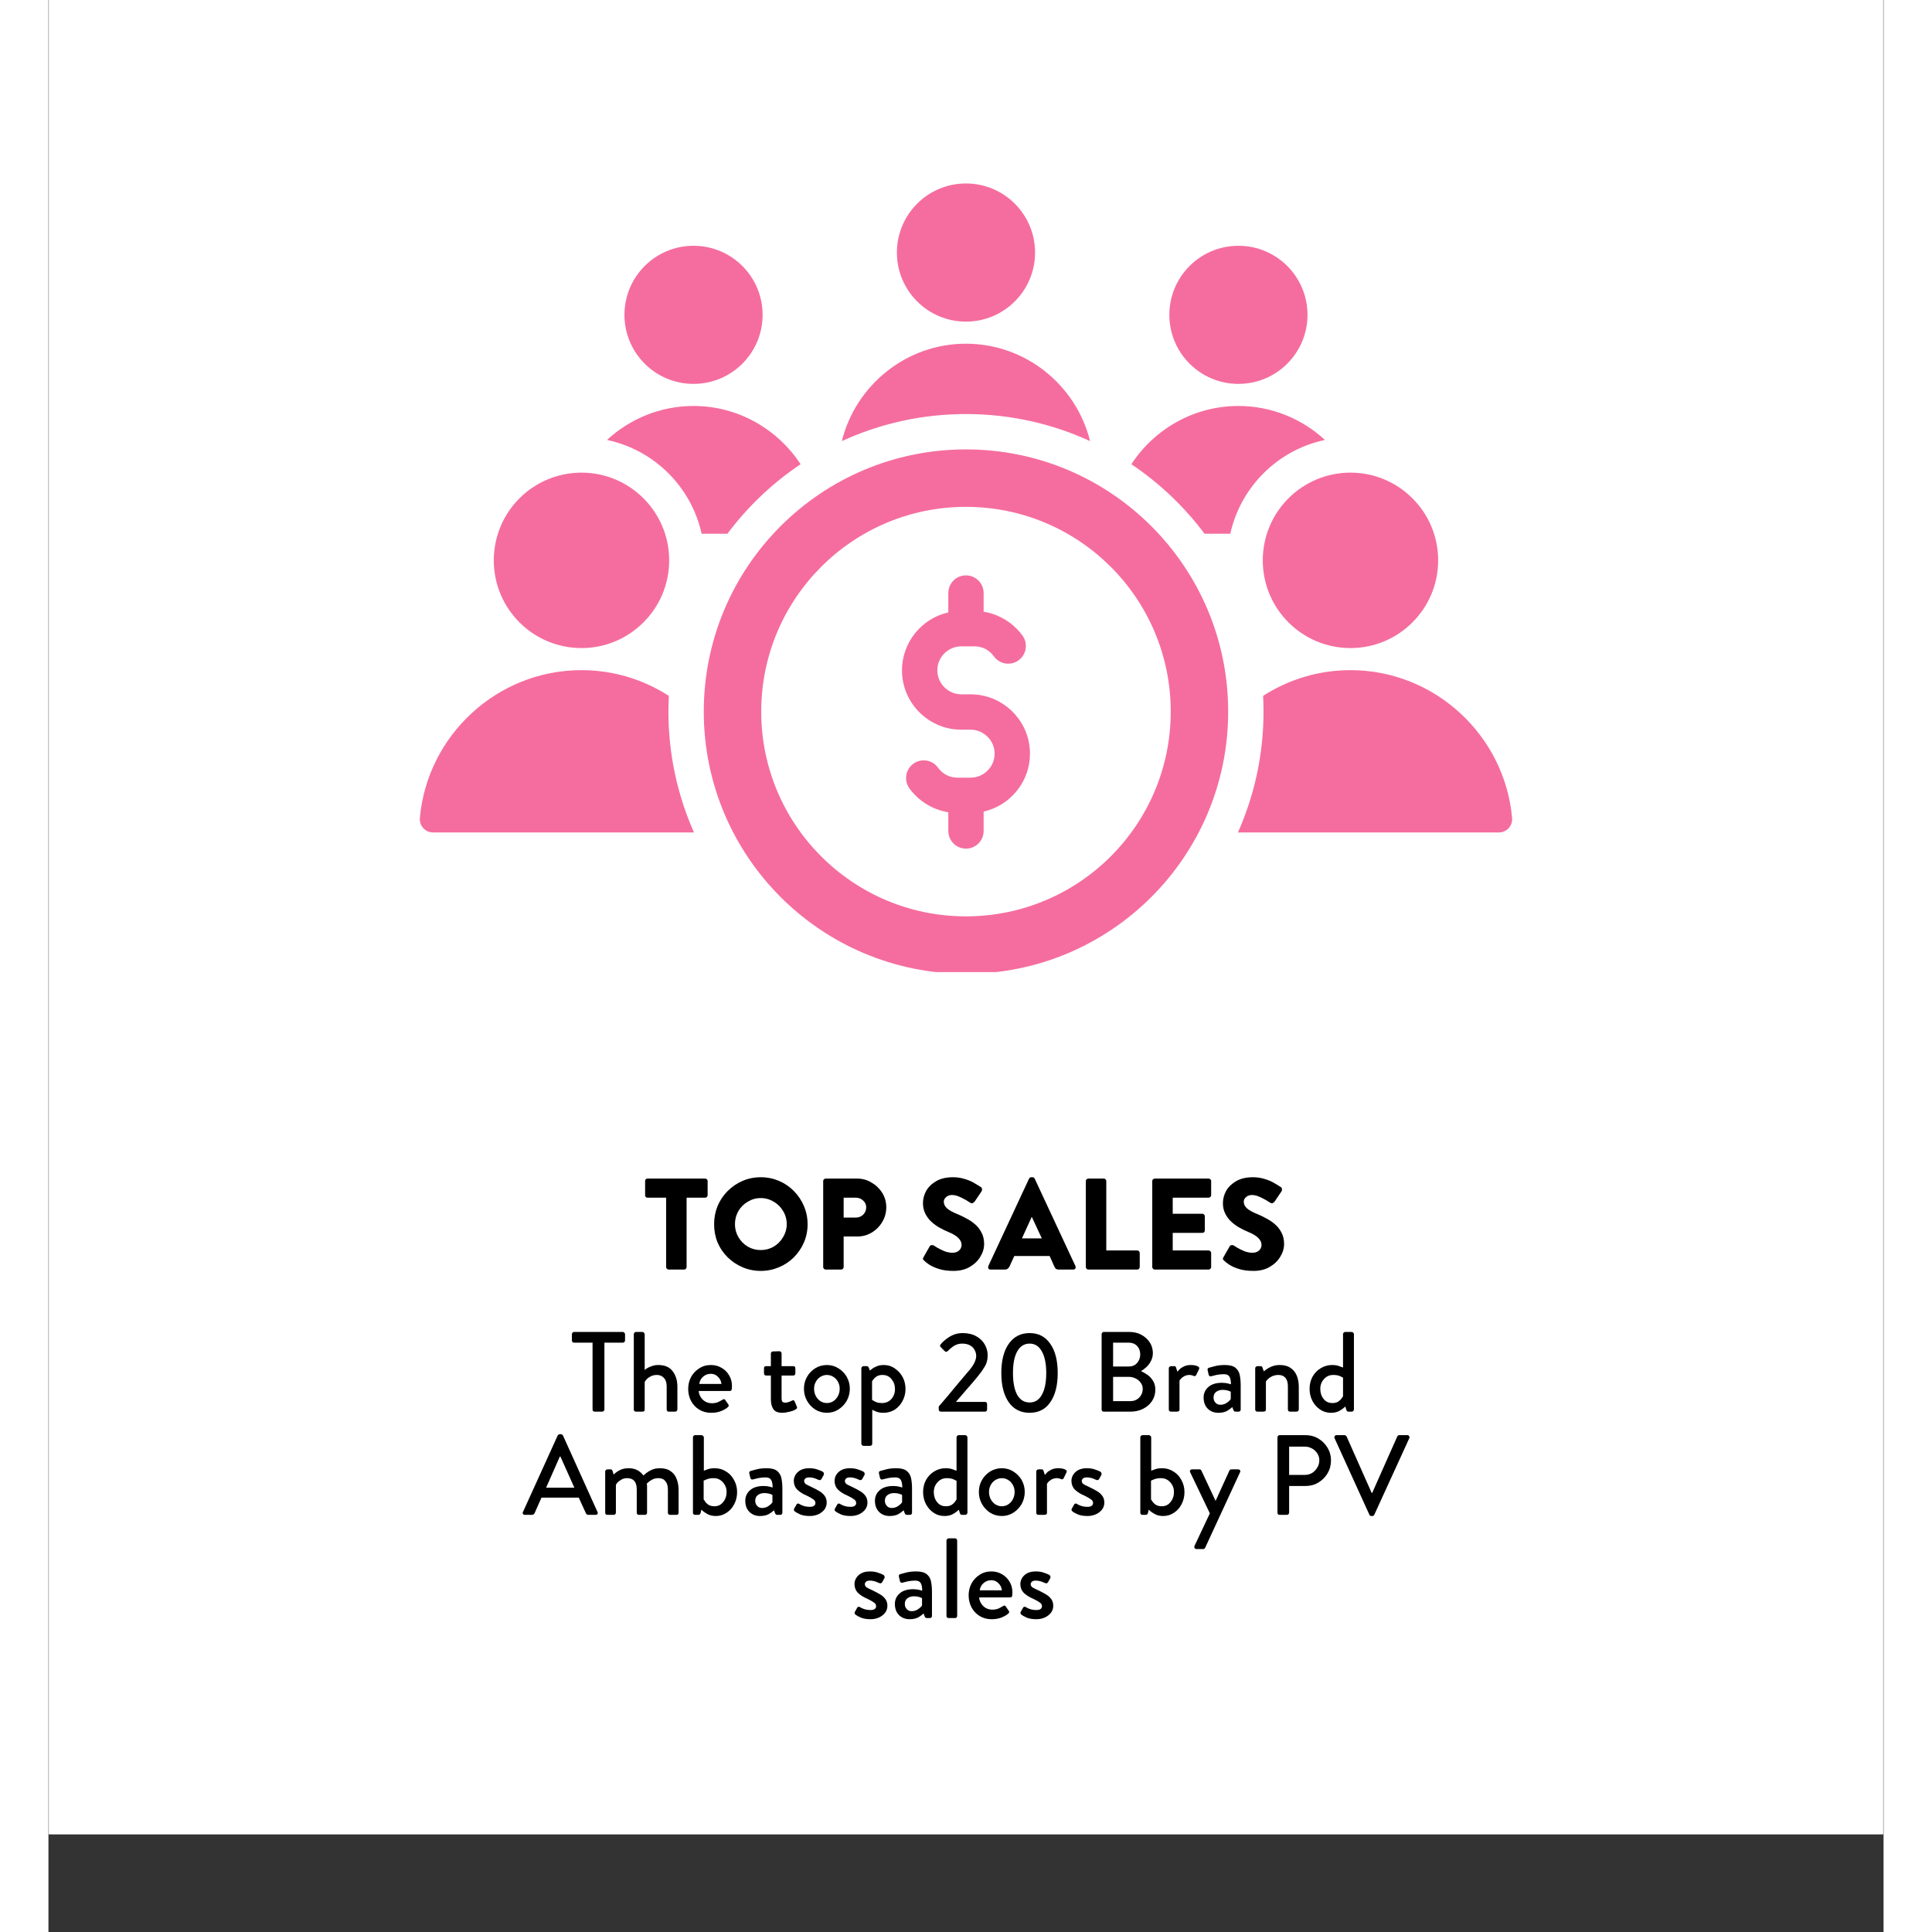
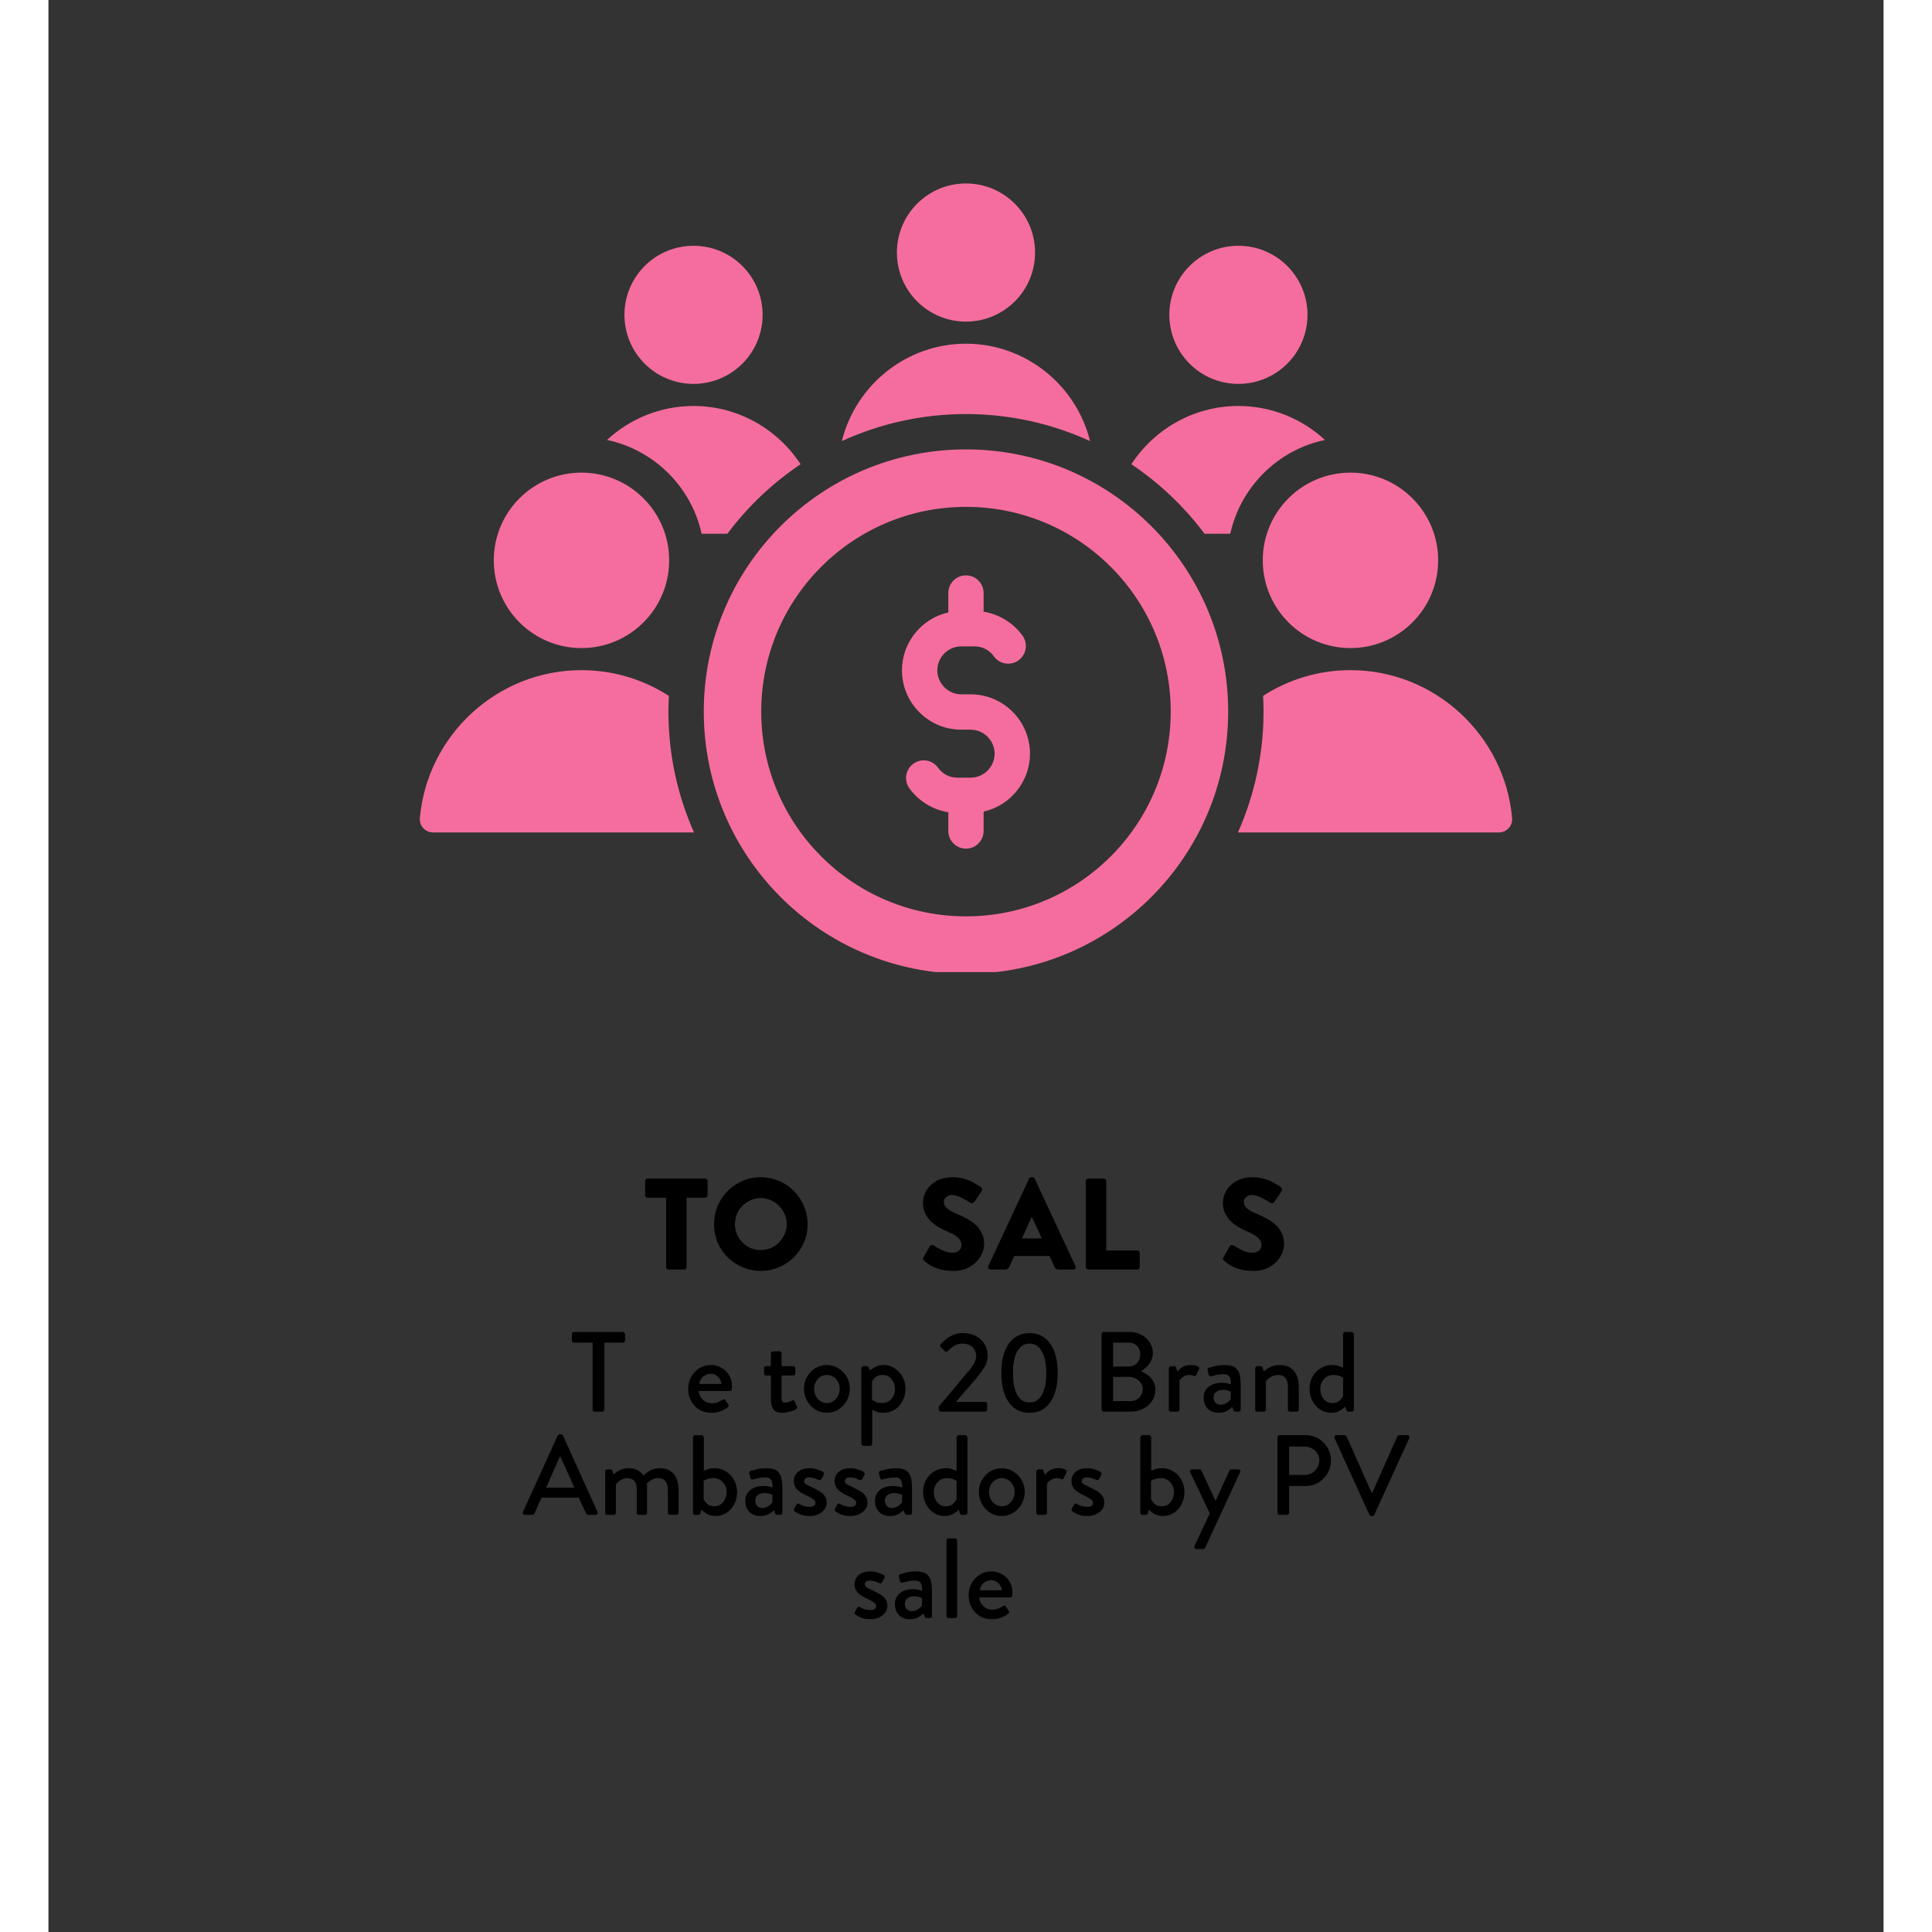
<svg xmlns="http://www.w3.org/2000/svg" version="1.0" preserveAspectRatio="xMidYMid meet" height="200" viewBox="0 0 150 157.92" zoomAndPan="magnify" width="200">
  <rect x="0" y="0" width="150" height="157.92" fill="#333333" stroke="none" />
  <defs>
    <g />
    <clipPath id="af850a02a4">
-       <path clip-rule="nonzero" d="M 0.039 0 L 149.961 0 L 149.961 149.926 L 0.039 149.926 Z M 0.039 0" />
-     </clipPath>
+       </clipPath>
    <clipPath id="313cbdafe6">
      <path clip-rule="nonzero" d="M 30.297 14.992 L 119.867 14.992 L 119.867 79.457 L 30.297 79.457 Z M 30.297 14.992" />
    </clipPath>
  </defs>
  <g clip-path="url(#af850a02a4)">
    <path fill-rule="nonzero" fill-opacity="1" d="M 0.039 0 L 149.961 0 L 149.961 149.926 L 0.039 149.926 Z M 0.039 0" fill="#ffffff" />
    <path fill-rule="nonzero" fill-opacity="1" d="M 0.039 0 L 149.961 0 L 149.961 149.926 L 0.039 149.926 Z M 0.039 0" fill="#ffffff" />
  </g>
  <g clip-path="url(#313cbdafe6)">
    <path fill-rule="evenodd" fill-opacity="1" d="M 50.711 56.879 C 48.645 55.551 46.195 54.777 43.57 54.777 C 36.672 54.777 30.961 60.113 30.359 66.859 C 30.301 67.5 30.797 68.043 31.438 68.043 L 52.766 68.043 C 51.426 65.023 50.676 61.68 50.676 58.164 C 50.676 57.734 50.688 57.305 50.711 56.879 Z M 76.441 66.34 L 76.441 67.922 C 76.441 68.719 75.797 69.367 74.996 69.367 C 74.199 69.367 73.555 68.719 73.555 67.922 L 73.555 66.395 C 72.289 66.191 71.129 65.48 70.375 64.441 C 69.91 63.793 70.051 62.895 70.699 62.426 C 71.344 61.957 72.246 62.102 72.711 62.746 C 73.09 63.273 73.656 63.566 74.305 63.566 L 75.379 63.566 C 76.453 63.566 77.34 62.68 77.34 61.605 C 77.34 60.531 76.453 59.645 75.379 59.645 L 74.617 59.645 C 71.945 59.645 69.766 57.465 69.766 54.793 C 69.766 52.527 71.352 50.555 73.555 50.059 L 73.555 48.477 C 73.555 47.676 74.199 47.031 74.996 47.031 C 75.797 47.031 76.441 47.676 76.441 48.477 L 76.441 50 C 77.707 50.203 78.867 50.918 79.621 51.957 C 80.086 52.602 79.941 53.504 79.297 53.973 C 78.652 54.441 77.75 54.297 77.281 53.652 C 76.902 53.125 76.336 52.832 75.688 52.832 L 74.617 52.832 C 73.539 52.832 72.656 53.715 72.656 54.793 C 72.656 55.867 73.539 56.754 74.617 56.754 L 75.379 56.754 C 78.051 56.754 80.23 58.934 80.23 61.605 C 80.23 63.871 78.645 65.84 76.441 66.34 Z M 74.996 36.734 C 63.16 36.734 53.566 46.328 53.566 58.164 C 53.566 70 63.16 79.598 74.996 79.598 C 86.832 79.598 96.43 70 96.43 58.164 C 96.43 46.328 86.832 36.734 74.996 36.734 Z M 74.996 41.43 C 65.754 41.43 58.262 48.922 58.262 58.164 C 58.262 67.41 65.754 74.902 74.996 74.902 C 84.242 74.902 91.734 67.41 91.734 58.164 C 91.734 48.922 84.242 41.43 74.996 41.43 Z M 104.34 35.961 C 100.488 36.773 97.449 39.793 96.602 43.629 L 94.5 43.629 C 92.844 41.414 90.816 39.488 88.516 37.945 C 90.383 35.086 93.613 33.184 97.266 33.184 C 99.988 33.184 102.477 34.242 104.34 35.961 Z M 61.48 37.945 C 59.176 39.488 57.152 41.414 55.496 43.629 L 53.391 43.629 C 52.547 39.793 49.508 36.773 45.656 35.961 C 47.52 34.242 50.008 33.184 52.727 33.184 C 56.379 33.184 59.609 35.086 61.48 37.945 Z M 85.141 36.055 C 84.02 31.5 79.887 28.094 74.996 28.094 C 70.105 28.094 65.977 31.5 64.852 36.055 C 67.941 34.637 71.375 33.844 74.996 33.844 C 78.617 33.844 82.055 34.637 85.141 36.055 Z M 74.996 14.996 C 78.117 14.996 80.645 17.523 80.645 20.645 C 80.645 23.762 78.117 26.289 74.996 26.289 C 71.879 26.289 69.352 23.762 69.352 20.645 C 69.352 17.523 71.879 14.996 74.996 14.996 Z M 52.727 20.09 C 55.848 20.09 58.375 22.617 58.375 25.734 C 58.375 28.852 55.848 31.379 52.727 31.379 C 49.609 31.379 47.082 28.852 47.082 25.734 C 47.082 22.617 49.609 20.09 52.727 20.09 Z M 97.266 20.09 C 100.387 20.09 102.914 22.617 102.914 25.734 C 102.914 28.852 100.387 31.379 97.266 31.379 C 94.148 31.379 91.621 28.852 91.621 25.734 C 91.621 22.617 94.148 20.09 97.266 20.09 Z M 43.57 38.633 C 39.609 38.633 36.402 41.844 36.402 45.801 C 36.402 49.762 39.609 52.973 43.57 52.973 C 47.527 52.973 50.738 49.762 50.738 45.801 C 50.738 41.844 47.527 38.633 43.57 38.633 Z M 106.426 38.633 C 102.465 38.633 99.258 41.844 99.258 45.801 C 99.258 49.762 102.465 52.973 106.426 52.973 C 110.383 52.973 113.594 49.762 113.594 45.801 C 113.594 41.844 110.383 38.633 106.426 38.633 Z M 119.637 66.859 C 119.035 60.113 113.324 54.777 106.426 54.777 C 103.801 54.777 101.348 55.551 99.285 56.879 C 99.309 57.305 99.32 57.734 99.32 58.164 C 99.32 61.68 98.57 65.023 97.227 68.043 L 118.559 68.043 C 119.199 68.043 119.695 67.5 119.637 66.859 Z M 119.637 66.859" fill="#f56d9e" />
  </g>
  <g fill-opacity="1" fill="#000000">
    <g transform="translate(48.615, 103.773)">
      <g>
        <path d="M 1.875 -0.203 L 1.875 -5.875 L 0.344 -5.875 C 0.289 -5.875 0.242 -5.895 0.203 -5.938 C 0.172 -5.977 0.156 -6.023 0.156 -6.078 L 0.156 -7.234 C 0.156 -7.297 0.172 -7.344 0.203 -7.375 C 0.242 -7.414 0.289 -7.438 0.344 -7.438 L 5.062 -7.438 C 5.125 -7.438 5.172 -7.414 5.203 -7.375 C 5.242 -7.344 5.266 -7.297 5.266 -7.234 L 5.266 -6.078 C 5.266 -6.023 5.242 -5.977 5.203 -5.938 C 5.172 -5.895 5.125 -5.875 5.062 -5.875 L 3.547 -5.875 L 3.547 -0.203 C 3.547 -0.148 3.523 -0.102 3.484 -0.062 C 3.453 -0.02 3.406 0 3.344 0 L 2.078 0 C 2.023 0 1.977 -0.02 1.938 -0.062 C 1.895 -0.102 1.875 -0.148 1.875 -0.203 Z M 1.875 -0.203" />
      </g>
    </g>
  </g>
  <g fill-opacity="1" fill="#000000">
    <g transform="translate(54.036, 103.773)">
      <g>
        <path d="M 0.375 -3.703 C 0.375 -4.234 0.469 -4.727 0.656 -5.188 C 0.852 -5.656 1.129 -6.066 1.484 -6.422 C 1.836 -6.773 2.242 -7.051 2.703 -7.25 C 3.16 -7.445 3.656 -7.547 4.188 -7.547 C 4.719 -7.547 5.211 -7.445 5.672 -7.25 C 6.141 -7.051 6.547 -6.773 6.891 -6.422 C 7.242 -6.066 7.52 -5.656 7.719 -5.188 C 7.914 -4.727 8.016 -4.234 8.016 -3.703 C 8.016 -3.172 7.914 -2.676 7.719 -2.219 C 7.52 -1.758 7.242 -1.352 6.891 -1 C 6.547 -0.656 6.141 -0.383 5.672 -0.188 C 5.211 0.008 4.719 0.109 4.188 0.109 C 3.656 0.109 3.16 0.008 2.703 -0.188 C 2.242 -0.383 1.836 -0.656 1.484 -1 C 1.129 -1.352 0.852 -1.758 0.656 -2.219 C 0.469 -2.676 0.375 -3.172 0.375 -3.703 Z M 2.078 -3.703 C 2.078 -3.328 2.172 -2.977 2.359 -2.656 C 2.547 -2.332 2.801 -2.07 3.125 -1.875 C 3.445 -1.688 3.801 -1.594 4.188 -1.594 C 4.57 -1.594 4.926 -1.688 5.25 -1.875 C 5.57 -2.07 5.828 -2.332 6.016 -2.656 C 6.211 -2.977 6.312 -3.328 6.312 -3.703 C 6.312 -4.098 6.211 -4.457 6.016 -4.781 C 5.828 -5.102 5.57 -5.359 5.25 -5.547 C 4.926 -5.742 4.57 -5.844 4.188 -5.844 C 3.801 -5.844 3.445 -5.742 3.125 -5.547 C 2.801 -5.359 2.547 -5.102 2.359 -4.781 C 2.172 -4.457 2.078 -4.098 2.078 -3.703 Z M 2.078 -3.703" />
      </g>
    </g>
  </g>
  <g fill-opacity="1" fill="#000000">
    <g transform="translate(62.421, 103.773)">
      <g>
-         <path d="M 0.906 -0.203 L 0.906 -7.234 C 0.906 -7.297 0.926 -7.344 0.969 -7.375 C 1.008 -7.414 1.055 -7.438 1.109 -7.438 L 3.672 -7.438 C 4.109 -7.438 4.504 -7.328 4.859 -7.109 C 5.223 -6.898 5.516 -6.617 5.734 -6.266 C 5.953 -5.91 6.062 -5.52 6.062 -5.094 C 6.062 -4.656 5.953 -4.254 5.734 -3.891 C 5.516 -3.523 5.223 -3.234 4.859 -3.016 C 4.504 -2.805 4.113 -2.703 3.688 -2.703 L 2.578 -2.703 L 2.578 -0.203 C 2.578 -0.148 2.555 -0.102 2.516 -0.062 C 2.473 -0.02 2.426 0 2.375 0 L 1.109 0 C 1.055 0 1.008 -0.02 0.969 -0.062 C 0.926 -0.102 0.906 -0.148 0.906 -0.203 Z M 2.578 -4.25 L 3.578 -4.25 C 3.805 -4.25 4.004 -4.328 4.172 -4.484 C 4.336 -4.648 4.422 -4.852 4.422 -5.094 C 4.422 -5.312 4.336 -5.492 4.172 -5.641 C 4.004 -5.797 3.805 -5.875 3.578 -5.875 L 2.578 -5.875 Z M 2.578 -4.25" />
-       </g>
+         </g>
    </g>
  </g>
  <g fill-opacity="1" fill="#000000">
    <g transform="translate(68.68, 103.773)">
      <g />
    </g>
  </g>
  <g fill-opacity="1" fill="#000000">
    <g transform="translate(71.029, 103.773)">
      <g>
        <path d="M 0.562 -0.719 C 0.508 -0.77 0.473 -0.812 0.453 -0.844 C 0.441 -0.883 0.457 -0.941 0.5 -1.016 L 1 -1.891 C 1.039 -1.961 1.102 -2 1.188 -2 C 1.27 -2 1.328 -1.984 1.359 -1.953 C 1.379 -1.941 1.461 -1.891 1.609 -1.797 C 1.766 -1.703 1.953 -1.609 2.172 -1.516 C 2.398 -1.422 2.633 -1.375 2.875 -1.375 C 3.082 -1.375 3.254 -1.43 3.391 -1.547 C 3.535 -1.672 3.609 -1.828 3.609 -2.016 C 3.609 -2.43 3.242 -2.785 2.516 -3.078 C 2.285 -3.172 2.051 -3.285 1.812 -3.422 C 1.57 -3.555 1.348 -3.719 1.141 -3.906 C 0.93 -4.102 0.766 -4.328 0.641 -4.578 C 0.516 -4.828 0.453 -5.109 0.453 -5.422 C 0.453 -5.773 0.539 -6.113 0.719 -6.438 C 0.906 -6.758 1.18 -7.023 1.547 -7.234 C 1.91 -7.441 2.363 -7.547 2.906 -7.547 C 3.27 -7.547 3.602 -7.492 3.906 -7.391 C 4.219 -7.297 4.477 -7.18 4.688 -7.047 C 4.906 -6.922 5.066 -6.82 5.172 -6.75 C 5.242 -6.707 5.281 -6.645 5.281 -6.562 C 5.281 -6.488 5.27 -6.438 5.25 -6.406 L 4.703 -5.594 C 4.66 -5.531 4.602 -5.477 4.531 -5.438 C 4.457 -5.406 4.395 -5.41 4.344 -5.453 C 4.32 -5.461 4.258 -5.5 4.156 -5.562 C 4.062 -5.633 3.938 -5.707 3.781 -5.781 C 3.633 -5.863 3.477 -5.938 3.312 -6 C 3.145 -6.062 2.984 -6.094 2.828 -6.094 C 2.629 -6.094 2.469 -6.035 2.344 -5.922 C 2.219 -5.816 2.156 -5.691 2.156 -5.547 C 2.156 -5.348 2.242 -5.164 2.422 -5 C 2.598 -4.844 2.895 -4.68 3.312 -4.516 C 3.52 -4.43 3.742 -4.32 3.984 -4.188 C 4.234 -4.062 4.469 -3.906 4.688 -3.719 C 4.914 -3.531 5.098 -3.301 5.234 -3.031 C 5.379 -2.77 5.453 -2.457 5.453 -2.094 C 5.453 -1.727 5.348 -1.379 5.141 -1.047 C 4.941 -0.711 4.656 -0.438 4.281 -0.219 C 3.914 0 3.473 0.109 2.953 0.109 C 2.484 0.109 2.086 0.055 1.766 -0.047 C 1.441 -0.148 1.18 -0.266 0.984 -0.391 C 0.785 -0.523 0.645 -0.633 0.562 -0.719 Z M 0.562 -0.719" />
      </g>
    </g>
    <g transform="translate(76.853, 103.773)">
      <g>
        <path d="M 0.156 0 C 0.07 0 0.016 -0.023 -0.016 -0.078 C -0.047 -0.141 -0.051 -0.207 -0.031 -0.281 L 3.297 -7.422 C 3.336 -7.504 3.398 -7.547 3.484 -7.547 L 3.578 -7.547 C 3.672 -7.547 3.734 -7.504 3.766 -7.422 L 7.094 -0.281 C 7.125 -0.207 7.117 -0.141 7.078 -0.078 C 7.047 -0.023 6.988 0 6.906 0 L 5.734 0 C 5.641 0 5.566 -0.016 5.516 -0.047 C 5.461 -0.086 5.41 -0.16 5.359 -0.266 L 4.984 -1.109 L 2.094 -1.109 L 1.703 -0.25 C 1.672 -0.188 1.625 -0.129 1.562 -0.078 C 1.508 -0.023 1.43 0 1.328 0 Z M 2.719 -2.547 L 4.344 -2.547 L 3.531 -4.297 L 3.516 -4.297 Z M 2.719 -2.547" />
      </g>
    </g>
  </g>
  <g fill-opacity="1" fill="#000000">
    <g transform="translate(83.889, 103.773)">
      <g>
        <path d="M 0.906 -0.203 L 0.906 -7.234 C 0.906 -7.297 0.926 -7.344 0.969 -7.375 C 1.008 -7.414 1.055 -7.438 1.109 -7.438 L 2.375 -7.438 C 2.438 -7.438 2.484 -7.414 2.516 -7.375 C 2.555 -7.344 2.578 -7.297 2.578 -7.234 L 2.578 -1.562 L 5.109 -1.562 C 5.172 -1.562 5.219 -1.539 5.25 -1.5 C 5.289 -1.457 5.312 -1.41 5.312 -1.359 L 5.312 -0.203 C 5.312 -0.148 5.289 -0.102 5.25 -0.062 C 5.219 -0.02 5.172 0 5.109 0 L 1.109 0 C 1.055 0 1.008 -0.02 0.969 -0.062 C 0.926 -0.102 0.906 -0.148 0.906 -0.203 Z M 0.906 -0.203" />
      </g>
    </g>
  </g>
  <g fill-opacity="1" fill="#000000">
    <g transform="translate(89.319, 103.773)">
      <g>
-         <path d="M 0.906 -0.203 L 0.906 -7.234 C 0.906 -7.297 0.926 -7.344 0.969 -7.375 C 1.008 -7.414 1.055 -7.438 1.109 -7.438 L 5.516 -7.438 C 5.566 -7.438 5.613 -7.414 5.656 -7.375 C 5.695 -7.344 5.719 -7.297 5.719 -7.234 L 5.719 -6.078 C 5.719 -6.023 5.695 -5.977 5.656 -5.938 C 5.613 -5.895 5.566 -5.875 5.516 -5.875 L 2.578 -5.875 L 2.578 -4.562 L 5 -4.562 C 5.051 -4.562 5.098 -4.539 5.141 -4.5 C 5.18 -4.457 5.203 -4.41 5.203 -4.359 L 5.203 -3.203 C 5.203 -3.141 5.18 -3.086 5.141 -3.047 C 5.098 -3.016 5.051 -3 5 -3 L 2.578 -3 L 2.578 -1.562 L 5.516 -1.562 C 5.566 -1.562 5.613 -1.539 5.656 -1.5 C 5.695 -1.457 5.719 -1.41 5.719 -1.359 L 5.719 -0.203 C 5.719 -0.148 5.695 -0.102 5.656 -0.062 C 5.613 -0.02 5.566 0 5.516 0 L 1.109 0 C 1.055 0 1.008 -0.02 0.969 -0.062 C 0.926 -0.102 0.906 -0.148 0.906 -0.203 Z M 0.906 -0.203" />
-       </g>
+         </g>
    </g>
  </g>
  <g fill-opacity="1" fill="#000000">
    <g transform="translate(95.547, 103.773)">
      <g>
        <path d="M 0.562 -0.719 C 0.508 -0.77 0.473 -0.812 0.453 -0.844 C 0.441 -0.883 0.457 -0.941 0.5 -1.016 L 1 -1.891 C 1.039 -1.961 1.102 -2 1.188 -2 C 1.27 -2 1.328 -1.984 1.359 -1.953 C 1.379 -1.941 1.461 -1.891 1.609 -1.797 C 1.766 -1.703 1.953 -1.609 2.172 -1.516 C 2.398 -1.422 2.633 -1.375 2.875 -1.375 C 3.082 -1.375 3.254 -1.43 3.391 -1.547 C 3.535 -1.672 3.609 -1.828 3.609 -2.016 C 3.609 -2.43 3.242 -2.785 2.516 -3.078 C 2.285 -3.172 2.051 -3.285 1.812 -3.422 C 1.57 -3.555 1.348 -3.719 1.141 -3.906 C 0.93 -4.102 0.766 -4.328 0.641 -4.578 C 0.516 -4.828 0.453 -5.109 0.453 -5.422 C 0.453 -5.773 0.539 -6.113 0.719 -6.438 C 0.906 -6.758 1.18 -7.023 1.547 -7.234 C 1.91 -7.441 2.363 -7.547 2.906 -7.547 C 3.27 -7.547 3.602 -7.492 3.906 -7.391 C 4.219 -7.297 4.477 -7.18 4.688 -7.047 C 4.906 -6.922 5.066 -6.82 5.172 -6.75 C 5.242 -6.707 5.281 -6.645 5.281 -6.562 C 5.281 -6.488 5.27 -6.438 5.25 -6.406 L 4.703 -5.594 C 4.66 -5.531 4.602 -5.477 4.531 -5.438 C 4.457 -5.406 4.395 -5.41 4.344 -5.453 C 4.32 -5.461 4.258 -5.5 4.156 -5.562 C 4.062 -5.633 3.938 -5.707 3.781 -5.781 C 3.633 -5.863 3.477 -5.938 3.312 -6 C 3.145 -6.062 2.984 -6.094 2.828 -6.094 C 2.629 -6.094 2.469 -6.035 2.344 -5.922 C 2.219 -5.816 2.156 -5.691 2.156 -5.547 C 2.156 -5.348 2.242 -5.164 2.422 -5 C 2.598 -4.844 2.895 -4.68 3.312 -4.516 C 3.52 -4.43 3.742 -4.32 3.984 -4.188 C 4.234 -4.062 4.469 -3.906 4.688 -3.719 C 4.914 -3.531 5.098 -3.301 5.234 -3.031 C 5.379 -2.77 5.453 -2.457 5.453 -2.094 C 5.453 -1.727 5.348 -1.379 5.141 -1.047 C 4.941 -0.711 4.656 -0.438 4.281 -0.219 C 3.914 0 3.473 0.109 2.953 0.109 C 2.484 0.109 2.086 0.055 1.766 -0.047 C 1.441 -0.148 1.18 -0.266 0.984 -0.391 C 0.785 -0.523 0.645 -0.633 0.562 -0.719 Z M 0.562 -0.719" />
      </g>
    </g>
  </g>
  <g fill-opacity="1" fill="#000000">
    <g transform="translate(42.678, 115.387)">
      <g>
        <path d="M 1.797 -0.172 L 1.797 -5.641 L 0.281 -5.641 C 0.227 -5.641 0.188 -5.656 0.156 -5.688 C 0.125 -5.727 0.109 -5.77 0.109 -5.812 L 0.109 -6.328 C 0.109 -6.379 0.125 -6.422 0.156 -6.453 C 0.188 -6.492 0.227 -6.516 0.281 -6.516 L 4.281 -6.516 C 4.32 -6.516 4.359 -6.492 4.391 -6.453 C 4.43 -6.422 4.453 -6.379 4.453 -6.328 L 4.453 -5.812 C 4.453 -5.77 4.43 -5.727 4.391 -5.688 C 4.359 -5.656 4.32 -5.641 4.281 -5.641 L 2.766 -5.641 L 2.766 -0.172 C 2.766 -0.129 2.742 -0.086 2.703 -0.047 C 2.672 -0.016 2.629 0 2.578 0 L 1.969 0 C 1.926 0 1.883 -0.016 1.844 -0.047 C 1.812 -0.086 1.797 -0.129 1.797 -0.172 Z M 1.797 -0.172" />
      </g>
    </g>
  </g>
  <g fill-opacity="1" fill="#000000">
    <g transform="translate(47.237, 115.387)">
      <g>
-         <path d="M 0.609 -0.172 L 0.609 -6.328 C 0.609 -6.379 0.625 -6.422 0.656 -6.453 C 0.695 -6.492 0.738 -6.516 0.781 -6.516 L 1.312 -6.516 C 1.363 -6.516 1.406 -6.492 1.438 -6.453 C 1.477 -6.422 1.5 -6.379 1.5 -6.328 L 1.5 -3.406 C 1.531 -3.438 1.594 -3.484 1.688 -3.547 C 1.789 -3.609 1.922 -3.664 2.078 -3.719 C 2.234 -3.781 2.41 -3.812 2.609 -3.812 C 3.141 -3.812 3.531 -3.645 3.781 -3.312 C 4.039 -2.977 4.172 -2.555 4.172 -2.047 L 4.172 -0.172 C 4.172 -0.129 4.148 -0.086 4.109 -0.047 C 4.078 -0.016 4.035 0 3.984 0 L 3.469 0 C 3.414 0 3.375 -0.016 3.344 -0.047 C 3.312 -0.086 3.297 -0.129 3.297 -0.172 L 3.297 -2.062 C 3.297 -2.363 3.223 -2.594 3.078 -2.75 C 2.93 -2.914 2.738 -3 2.5 -3 C 2.312 -3 2.145 -2.961 2 -2.891 C 1.852 -2.816 1.738 -2.734 1.656 -2.641 C 1.57 -2.547 1.52 -2.473 1.5 -2.422 L 1.5 -0.172 C 1.5 -0.055 1.438 0 1.312 0 L 0.781 0 C 0.738 0 0.695 -0.016 0.656 -0.047 C 0.625 -0.086 0.609 -0.129 0.609 -0.172 Z M 0.609 -0.172" />
-       </g>
+         </g>
    </g>
  </g>
  <g fill-opacity="1" fill="#000000">
    <g transform="translate(51.964, 115.387)">
      <g>
        <path d="M 0.328 -1.859 C 0.328 -2.211 0.406 -2.535 0.562 -2.828 C 0.719 -3.117 0.938 -3.352 1.219 -3.531 C 1.5 -3.719 1.82 -3.812 2.188 -3.812 C 2.508 -3.812 2.801 -3.734 3.062 -3.578 C 3.32 -3.43 3.523 -3.227 3.672 -2.969 C 3.828 -2.719 3.906 -2.426 3.906 -2.094 C 3.906 -2.008 3.898 -1.926 3.891 -1.844 C 3.879 -1.738 3.82 -1.688 3.719 -1.688 L 1.188 -1.688 C 1.195 -1.52 1.25 -1.359 1.344 -1.203 C 1.438 -1.047 1.562 -0.922 1.719 -0.828 C 1.883 -0.734 2.066 -0.688 2.266 -0.688 C 2.43 -0.688 2.586 -0.711 2.734 -0.766 C 2.879 -0.828 3 -0.891 3.094 -0.953 C 3.145 -0.984 3.188 -1.004 3.219 -1.016 C 3.258 -1.035 3.301 -1.02 3.344 -0.969 L 3.594 -0.609 C 3.625 -0.578 3.641 -0.539 3.641 -0.5 C 3.648 -0.469 3.629 -0.426 3.578 -0.375 C 3.441 -0.25 3.254 -0.141 3.016 -0.047 C 2.785 0.047 2.516 0.094 2.203 0.094 C 1.828 0.094 1.5 0.004 1.219 -0.172 C 0.938 -0.348 0.719 -0.582 0.562 -0.875 C 0.406 -1.176 0.328 -1.504 0.328 -1.859 Z M 1.234 -2.266 L 3.047 -2.266 C 3.023 -2.492 2.93 -2.688 2.766 -2.844 C 2.609 -3.008 2.414 -3.094 2.188 -3.094 C 1.938 -3.094 1.723 -3.016 1.547 -2.859 C 1.367 -2.703 1.266 -2.504 1.234 -2.266 Z M 1.234 -2.266" />
      </g>
    </g>
  </g>
  <g fill-opacity="1" fill="#000000">
    <g transform="translate(56.16, 115.387)">
      <g />
    </g>
  </g>
  <g fill-opacity="1" fill="#000000">
    <g transform="translate(58.207, 115.387)">
      <g>
        <path d="M 0.844 -1.016 L 0.844 -2.953 L 0.453 -2.953 C 0.398 -2.953 0.359 -2.969 0.328 -3 C 0.297 -3.039 0.281 -3.082 0.281 -3.125 L 0.281 -3.547 C 0.281 -3.66 0.336 -3.719 0.453 -3.719 L 0.844 -3.719 L 0.844 -4.75 C 0.844 -4.801 0.859 -4.844 0.891 -4.875 C 0.93 -4.906 0.973 -4.922 1.016 -4.922 L 1.547 -4.938 C 1.598 -4.938 1.641 -4.914 1.672 -4.875 C 1.703 -4.844 1.719 -4.805 1.719 -4.766 L 1.719 -3.719 L 2.672 -3.719 C 2.785 -3.719 2.844 -3.66 2.844 -3.547 L 2.844 -3.125 C 2.844 -3.082 2.828 -3.039 2.797 -3 C 2.766 -2.969 2.723 -2.953 2.672 -2.953 L 1.719 -2.953 L 1.719 -1.109 C 1.719 -0.953 1.742 -0.848 1.797 -0.797 C 1.859 -0.754 1.93 -0.734 2.016 -0.734 C 2.117 -0.734 2.223 -0.754 2.328 -0.797 C 2.441 -0.836 2.523 -0.875 2.578 -0.906 C 2.641 -0.938 2.688 -0.941 2.719 -0.922 C 2.75 -0.898 2.773 -0.863 2.797 -0.812 L 2.969 -0.406 C 3.008 -0.312 2.977 -0.238 2.875 -0.188 C 2.844 -0.164 2.77 -0.129 2.656 -0.078 C 2.539 -0.035 2.406 0 2.25 0.031 C 2.094 0.07 1.941 0.094 1.797 0.094 C 1.43 0.094 1.18 -0.004 1.047 -0.203 C 0.91 -0.41 0.844 -0.68 0.844 -1.016 Z M 0.844 -1.016" />
      </g>
    </g>
  </g>
  <g fill-opacity="1" fill="#000000">
    <g transform="translate(61.426, 115.387)">
      <g>
        <path d="M 0.328 -1.875 C 0.328 -2.227 0.41 -2.551 0.578 -2.844 C 0.742 -3.133 0.969 -3.367 1.25 -3.547 C 1.539 -3.723 1.859 -3.812 2.203 -3.812 C 2.547 -3.812 2.859 -3.723 3.141 -3.547 C 3.43 -3.367 3.66 -3.133 3.828 -2.844 C 3.992 -2.551 4.078 -2.227 4.078 -1.875 C 4.078 -1.52 3.992 -1.191 3.828 -0.891 C 3.66 -0.598 3.43 -0.359 3.141 -0.172 C 2.859 0.004 2.547 0.094 2.203 0.094 C 1.859 0.094 1.539 0.004 1.25 -0.172 C 0.969 -0.359 0.742 -0.598 0.578 -0.891 C 0.41 -1.191 0.328 -1.52 0.328 -1.875 Z M 1.156 -1.875 C 1.156 -1.656 1.203 -1.457 1.297 -1.281 C 1.391 -1.102 1.516 -0.961 1.672 -0.859 C 1.836 -0.754 2.016 -0.703 2.203 -0.703 C 2.398 -0.703 2.578 -0.754 2.734 -0.859 C 2.891 -0.961 3.016 -1.102 3.109 -1.281 C 3.203 -1.457 3.25 -1.656 3.25 -1.875 C 3.25 -2.082 3.203 -2.27 3.109 -2.438 C 3.016 -2.613 2.891 -2.75 2.734 -2.844 C 2.578 -2.945 2.398 -3 2.203 -3 C 2.016 -3 1.836 -2.945 1.672 -2.844 C 1.516 -2.75 1.391 -2.613 1.297 -2.438 C 1.203 -2.27 1.156 -2.082 1.156 -1.875 Z M 1.156 -1.875" />
      </g>
    </g>
  </g>
  <g fill-opacity="1" fill="#000000">
    <g transform="translate(65.837, 115.387)">
      <g>
        <path d="M 1.5 -0.156 L 1.5 2.609 C 1.5 2.734 1.43 2.797 1.297 2.797 L 0.781 2.797 C 0.738 2.797 0.695 2.773 0.656 2.734 C 0.625 2.691 0.609 2.648 0.609 2.609 L 0.609 -3.547 C 0.609 -3.586 0.625 -3.625 0.656 -3.656 C 0.695 -3.695 0.738 -3.719 0.781 -3.719 L 1.062 -3.719 C 1.125 -3.719 1.176 -3.676 1.219 -3.594 L 1.312 -3.359 C 1.332 -3.379 1.391 -3.426 1.484 -3.5 C 1.578 -3.57 1.703 -3.641 1.859 -3.703 C 2.016 -3.773 2.207 -3.812 2.438 -3.812 C 2.781 -3.812 3.082 -3.719 3.344 -3.531 C 3.613 -3.352 3.828 -3.117 3.984 -2.828 C 4.141 -2.535 4.219 -2.207 4.219 -1.844 C 4.219 -1.488 4.133 -1.16 3.969 -0.859 C 3.812 -0.566 3.598 -0.332 3.328 -0.156 C 3.055 0.008 2.75 0.094 2.406 0.094 C 2.164 0.094 1.961 0.055 1.797 -0.016 C 1.629 -0.086 1.531 -0.133 1.5 -0.156 Z M 1.484 -0.969 C 1.484 -0.969 1.516 -0.945 1.578 -0.906 C 1.648 -0.863 1.742 -0.816 1.859 -0.766 C 1.984 -0.723 2.129 -0.703 2.297 -0.703 C 2.609 -0.703 2.863 -0.812 3.062 -1.031 C 3.258 -1.258 3.359 -1.531 3.359 -1.844 C 3.359 -2.156 3.266 -2.426 3.078 -2.656 C 2.898 -2.883 2.648 -3 2.328 -3 C 2.148 -3 2 -2.961 1.875 -2.891 C 1.758 -2.816 1.664 -2.734 1.594 -2.641 C 1.531 -2.555 1.492 -2.5 1.484 -2.469 Z M 1.484 -0.969" />
      </g>
    </g>
  </g>
  <g fill-opacity="1" fill="#000000">
    <g transform="translate(70.396, 115.387)">
      <g />
    </g>
  </g>
  <g fill-opacity="1" fill="#000000">
    <g transform="translate(72.443, 115.387)">
      <g>
        <path d="M 0.328 -0.172 L 0.328 -0.422 C 0.555 -0.68 0.805 -0.973 1.078 -1.297 C 1.359 -1.629 1.633 -1.961 1.906 -2.297 C 2.188 -2.629 2.441 -2.93 2.672 -3.203 C 3.148 -3.723 3.391 -4.176 3.391 -4.562 C 3.391 -4.719 3.348 -4.875 3.266 -5.031 C 3.191 -5.188 3.07 -5.312 2.906 -5.406 C 2.738 -5.508 2.516 -5.562 2.234 -5.562 C 1.984 -5.562 1.754 -5.492 1.547 -5.359 C 1.348 -5.223 1.188 -5.086 1.062 -4.953 C 0.977 -4.867 0.895 -4.867 0.812 -4.953 L 0.5 -5.266 C 0.469 -5.297 0.445 -5.332 0.438 -5.375 C 0.438 -5.426 0.453 -5.469 0.484 -5.5 C 0.484 -5.5 0.523 -5.547 0.609 -5.641 C 0.691 -5.734 0.812 -5.836 0.969 -5.953 C 1.125 -6.078 1.312 -6.188 1.531 -6.281 C 1.758 -6.375 2.008 -6.422 2.281 -6.422 C 2.727 -6.422 3.102 -6.332 3.406 -6.156 C 3.707 -5.988 3.938 -5.766 4.094 -5.484 C 4.25 -5.211 4.328 -4.914 4.328 -4.594 C 4.328 -4.227 4.238 -3.91 4.062 -3.641 C 3.895 -3.367 3.688 -3.082 3.438 -2.781 C 3.188 -2.477 2.906 -2.148 2.594 -1.797 C 2.289 -1.441 2.004 -1.109 1.734 -0.797 L 4.109 -0.797 C 4.16 -0.797 4.203 -0.781 4.234 -0.75 C 4.266 -0.719 4.281 -0.676 4.281 -0.625 L 4.281 -0.172 C 4.281 -0.129 4.266 -0.086 4.234 -0.047 C 4.203 -0.016 4.16 0 4.109 0 L 0.516 0 C 0.461 0 0.414 -0.016 0.375 -0.047 C 0.344 -0.086 0.328 -0.129 0.328 -0.172 Z M 0.328 -0.172" />
      </g>
    </g>
  </g>
  <g fill-opacity="1" fill="#000000">
    <g transform="translate(77.262, 115.387)">
      <g>
        <path d="M 2.938 0.094 C 2.207 0.094 1.641 -0.191 1.234 -0.766 C 0.828 -1.348 0.625 -2.145 0.625 -3.156 C 0.625 -4.176 0.828 -4.973 1.234 -5.547 C 1.641 -6.129 2.207 -6.422 2.938 -6.422 C 3.664 -6.422 4.227 -6.129 4.625 -5.547 C 5.031 -4.973 5.234 -4.176 5.234 -3.156 C 5.234 -2.145 5.031 -1.348 4.625 -0.766 C 4.227 -0.191 3.664 0.094 2.938 0.094 Z M 2.938 -0.75 C 3.375 -0.75 3.707 -0.957 3.938 -1.375 C 4.176 -1.801 4.297 -2.395 4.297 -3.156 C 4.297 -3.914 4.176 -4.504 3.938 -4.922 C 3.707 -5.348 3.375 -5.562 2.938 -5.562 C 2.5 -5.562 2.16 -5.348 1.922 -4.922 C 1.691 -4.504 1.578 -3.914 1.578 -3.156 C 1.578 -2.395 1.691 -1.801 1.922 -1.375 C 2.16 -0.957 2.5 -0.75 2.938 -0.75 Z M 2.938 -0.75" />
      </g>
    </g>
  </g>
  <g fill-opacity="1" fill="#000000">
    <g transform="translate(83.133, 115.387)">
      <g />
    </g>
  </g>
  <g fill-opacity="1" fill="#000000">
    <g transform="translate(85.18, 115.387)">
      <g>
        <path d="M 0.906 -0.172 L 0.906 -6.328 C 0.906 -6.379 0.922 -6.422 0.953 -6.453 C 0.984 -6.492 1.023 -6.516 1.078 -6.516 L 3.156 -6.516 C 3.539 -6.516 3.875 -6.438 4.156 -6.281 C 4.445 -6.125 4.676 -5.914 4.844 -5.656 C 5.008 -5.406 5.094 -5.113 5.094 -4.781 C 5.094 -4.551 5.039 -4.336 4.938 -4.141 C 4.844 -3.953 4.719 -3.785 4.562 -3.641 C 4.414 -3.504 4.27 -3.395 4.125 -3.312 C 4.289 -3.238 4.461 -3.141 4.641 -3.016 C 4.828 -2.891 4.984 -2.723 5.109 -2.516 C 5.234 -2.316 5.297 -2.078 5.297 -1.797 C 5.297 -1.453 5.207 -1.145 5.031 -0.875 C 4.852 -0.602 4.609 -0.391 4.297 -0.234 C 3.992 -0.078 3.648 0 3.266 0 L 1.078 0 C 1.023 0 0.984 -0.016 0.953 -0.047 C 0.922 -0.086 0.906 -0.129 0.906 -0.172 Z M 1.844 -3.688 L 3.109 -3.688 C 3.398 -3.688 3.629 -3.781 3.797 -3.969 C 3.973 -4.164 4.062 -4.398 4.062 -4.672 C 4.062 -4.961 3.973 -5.195 3.797 -5.375 C 3.629 -5.551 3.398 -5.641 3.109 -5.641 L 1.844 -5.641 Z M 1.844 -0.859 L 3.25 -0.859 C 3.539 -0.859 3.781 -0.953 3.969 -1.141 C 4.164 -1.336 4.266 -1.582 4.266 -1.875 C 4.266 -2.062 4.207 -2.227 4.094 -2.375 C 3.988 -2.52 3.848 -2.633 3.672 -2.719 C 3.504 -2.801 3.316 -2.844 3.109 -2.844 L 1.844 -2.844 Z M 1.844 -0.859" />
      </g>
    </g>
  </g>
  <g fill-opacity="1" fill="#000000">
    <g transform="translate(90.968, 115.387)">
      <g>
        <path d="M 0.609 -0.172 L 0.609 -3.547 C 0.609 -3.586 0.625 -3.625 0.656 -3.656 C 0.695 -3.695 0.738 -3.719 0.781 -3.719 L 1.047 -3.719 C 1.141 -3.719 1.191 -3.676 1.203 -3.594 L 1.312 -3.266 C 1.332 -3.297 1.383 -3.352 1.469 -3.438 C 1.551 -3.531 1.672 -3.613 1.828 -3.688 C 1.984 -3.77 2.176 -3.812 2.406 -3.812 C 2.52 -3.812 2.633 -3.801 2.75 -3.781 C 2.863 -3.758 2.957 -3.723 3.031 -3.672 C 3.102 -3.617 3.117 -3.551 3.078 -3.469 L 2.859 -3.016 C 2.816 -2.91 2.738 -2.879 2.625 -2.922 C 2.602 -2.941 2.562 -2.957 2.5 -2.969 C 2.438 -2.988 2.375 -3 2.312 -3 C 2.133 -3 1.984 -2.961 1.859 -2.891 C 1.742 -2.828 1.656 -2.758 1.594 -2.688 C 1.531 -2.613 1.492 -2.562 1.484 -2.531 L 1.484 -0.172 C 1.484 -0.098 1.457 -0.051 1.406 -0.031 C 1.363 -0.008 1.305 0 1.234 0 L 0.781 0 C 0.738 0 0.695 -0.016 0.656 -0.047 C 0.625 -0.086 0.609 -0.129 0.609 -0.172 Z M 0.609 -0.172" />
      </g>
    </g>
  </g>
  <g fill-opacity="1" fill="#000000">
    <g transform="translate(94.094, 115.387)">
      <g>
        <path d="M 0.328 -1.156 C 0.328 -1.5 0.457 -1.785 0.719 -2.016 C 0.977 -2.242 1.348 -2.359 1.828 -2.359 C 2.023 -2.359 2.195 -2.336 2.344 -2.297 C 2.488 -2.254 2.562 -2.234 2.562 -2.234 C 2.562 -2.523 2.52 -2.734 2.438 -2.859 C 2.363 -2.992 2.211 -3.062 1.984 -3.062 C 1.773 -3.062 1.57 -3.039 1.375 -3 C 1.188 -2.957 1.039 -2.922 0.938 -2.891 C 0.883 -2.879 0.836 -2.891 0.797 -2.922 C 0.766 -2.953 0.742 -2.992 0.734 -3.047 L 0.656 -3.391 C 0.645 -3.453 0.648 -3.5 0.672 -3.531 C 0.703 -3.562 0.738 -3.582 0.781 -3.594 C 0.812 -3.602 0.945 -3.641 1.188 -3.703 C 1.426 -3.773 1.719 -3.812 2.062 -3.812 C 2.457 -3.812 2.742 -3.738 2.922 -3.594 C 3.109 -3.445 3.227 -3.25 3.281 -3 C 3.332 -2.75 3.359 -2.469 3.359 -2.156 L 3.359 -0.172 C 3.359 -0.129 3.344 -0.086 3.312 -0.047 C 3.281 -0.016 3.238 0 3.188 0 L 2.922 0 C 2.859 0 2.805 -0.039 2.766 -0.125 L 2.672 -0.375 C 2.578 -0.281 2.438 -0.176 2.25 -0.062 C 2.062 0.039 1.82 0.094 1.531 0.094 C 1.188 0.094 0.898 -0.016 0.672 -0.234 C 0.441 -0.461 0.328 -0.77 0.328 -1.156 Z M 1.141 -1.156 C 1.141 -0.988 1.191 -0.848 1.297 -0.734 C 1.398 -0.617 1.535 -0.562 1.703 -0.562 C 1.891 -0.562 2.062 -0.613 2.219 -0.719 C 2.383 -0.832 2.492 -0.938 2.547 -1.031 L 2.547 -1.625 C 2.523 -1.645 2.453 -1.676 2.328 -1.719 C 2.203 -1.758 2.055 -1.781 1.891 -1.781 C 1.672 -1.781 1.488 -1.723 1.344 -1.609 C 1.207 -1.504 1.141 -1.352 1.141 -1.156 Z M 1.141 -1.156" />
      </g>
    </g>
  </g>
  <g fill-opacity="1" fill="#000000">
    <g transform="translate(98.03, 115.387)">
      <g>
        <path d="M 0.609 -0.172 L 0.609 -3.547 C 0.609 -3.586 0.625 -3.625 0.656 -3.656 C 0.695 -3.695 0.738 -3.719 0.781 -3.719 L 1.047 -3.719 C 1.129 -3.719 1.18 -3.68 1.203 -3.609 L 1.312 -3.297 C 1.332 -3.316 1.398 -3.367 1.516 -3.453 C 1.629 -3.535 1.773 -3.613 1.953 -3.688 C 2.141 -3.77 2.359 -3.812 2.609 -3.812 C 2.984 -3.812 3.285 -3.727 3.516 -3.562 C 3.742 -3.406 3.91 -3.191 4.016 -2.922 C 4.117 -2.66 4.172 -2.367 4.172 -2.047 L 4.172 -0.172 C 4.172 -0.129 4.148 -0.086 4.109 -0.047 C 4.078 -0.016 4.035 0 3.984 0 L 3.453 0 C 3.41 0 3.367 -0.016 3.328 -0.047 C 3.297 -0.086 3.281 -0.129 3.281 -0.172 L 3.281 -2.078 C 3.281 -2.379 3.211 -2.609 3.078 -2.766 C 2.941 -2.922 2.754 -3 2.516 -3 C 2.316 -3 2.141 -2.961 1.984 -2.891 C 1.836 -2.816 1.719 -2.734 1.625 -2.641 C 1.539 -2.555 1.492 -2.488 1.484 -2.438 L 1.484 -0.172 C 1.484 -0.055 1.41 0 1.266 0 L 0.781 0 C 0.738 0 0.695 -0.016 0.656 -0.047 C 0.625 -0.086 0.609 -0.129 0.609 -0.172 Z M 0.609 -0.172" />
      </g>
    </g>
  </g>
  <g fill-opacity="1" fill="#000000">
    <g transform="translate(102.756, 115.387)">
      <g>
        <path d="M 0.328 -1.859 C 0.328 -2.223 0.406 -2.551 0.562 -2.844 C 0.727 -3.145 0.953 -3.379 1.234 -3.547 C 1.516 -3.723 1.828 -3.812 2.172 -3.812 C 2.398 -3.812 2.594 -3.781 2.75 -3.719 C 2.914 -3.656 3.02 -3.617 3.062 -3.609 L 3.062 -6.328 C 3.062 -6.379 3.078 -6.422 3.109 -6.453 C 3.148 -6.492 3.191 -6.516 3.234 -6.516 L 3.781 -6.516 C 3.82 -6.516 3.859 -6.492 3.891 -6.453 C 3.93 -6.422 3.953 -6.379 3.953 -6.328 L 3.953 -0.172 C 3.953 -0.129 3.93 -0.086 3.891 -0.047 C 3.859 -0.016 3.82 0 3.781 0 L 3.5 0 C 3.414 0 3.359 -0.051 3.328 -0.156 L 3.25 -0.422 C 3.25 -0.422 3.203 -0.379 3.109 -0.297 C 3.016 -0.211 2.879 -0.125 2.703 -0.031 C 2.523 0.051 2.316 0.094 2.078 0.094 C 1.742 0.094 1.445 0.004 1.188 -0.172 C 0.926 -0.348 0.719 -0.582 0.562 -0.875 C 0.406 -1.176 0.328 -1.504 0.328 -1.859 Z M 1.203 -1.859 C 1.203 -1.547 1.289 -1.273 1.469 -1.047 C 1.645 -0.816 1.883 -0.703 2.188 -0.703 C 2.375 -0.703 2.531 -0.738 2.656 -0.812 C 2.781 -0.895 2.875 -0.984 2.938 -1.078 C 3.008 -1.172 3.051 -1.234 3.062 -1.266 L 3.062 -2.781 C 3.062 -2.781 2.988 -2.816 2.844 -2.891 C 2.695 -2.961 2.504 -3 2.266 -3 C 1.953 -3 1.695 -2.883 1.5 -2.656 C 1.301 -2.438 1.203 -2.172 1.203 -1.859 Z M 1.203 -1.859" />
      </g>
    </g>
  </g>
  <g fill-opacity="1" fill="#000000">
    <g transform="translate(38.739, 123.823)">
      <g>
        <path d="M 0.203 0 C 0.129 0 0.078 -0.023 0.047 -0.078 C 0.016 -0.129 0.016 -0.18 0.047 -0.234 L 2.891 -6.5 C 2.91 -6.531 2.938 -6.551 2.969 -6.562 C 3 -6.582 3.031 -6.594 3.062 -6.594 L 3.156 -6.594 C 3.176 -6.594 3.203 -6.582 3.234 -6.562 C 3.266 -6.551 3.289 -6.531 3.312 -6.5 L 6.141 -0.234 C 6.172 -0.18 6.172 -0.129 6.141 -0.078 C 6.109 -0.023 6.055 0 5.984 0 L 5.406 0 C 5.301 0 5.227 -0.047 5.188 -0.141 L 4.609 -1.406 L 1.562 -1.406 C 1.469 -1.195 1.375 -0.988 1.281 -0.781 C 1.188 -0.57 1.094 -0.359 1 -0.141 C 0.988 -0.109 0.961 -0.078 0.922 -0.047 C 0.891 -0.016 0.844 0 0.781 0 Z M 1.938 -2.219 L 4.25 -2.219 L 3.109 -4.766 L 3.062 -4.766 Z M 1.938 -2.219" />
      </g>
    </g>
  </g>
  <g fill-opacity="1" fill="#000000">
    <g transform="translate(44.899, 123.823)">
      <g>
        <path d="M 0.609 -0.172 L 0.609 -3.547 C 0.609 -3.586 0.625 -3.625 0.656 -3.656 C 0.695 -3.695 0.738 -3.719 0.781 -3.719 L 1.047 -3.719 C 1.117 -3.719 1.172 -3.68 1.203 -3.609 L 1.297 -3.297 C 1.328 -3.328 1.395 -3.383 1.5 -3.469 C 1.602 -3.551 1.738 -3.629 1.906 -3.703 C 2.082 -3.773 2.289 -3.812 2.531 -3.812 C 2.801 -3.812 3.035 -3.758 3.234 -3.656 C 3.43 -3.551 3.598 -3.406 3.734 -3.219 C 3.766 -3.25 3.836 -3.312 3.953 -3.406 C 4.078 -3.508 4.234 -3.602 4.422 -3.688 C 4.617 -3.77 4.836 -3.812 5.078 -3.812 C 5.453 -3.812 5.75 -3.727 5.969 -3.562 C 6.195 -3.406 6.359 -3.191 6.453 -2.922 C 6.555 -2.66 6.609 -2.367 6.609 -2.047 L 6.609 -0.172 C 6.609 -0.129 6.594 -0.086 6.562 -0.047 C 6.531 -0.016 6.488 0 6.438 0 L 5.906 0 C 5.863 0 5.82 -0.016 5.781 -0.047 C 5.75 -0.086 5.734 -0.129 5.734 -0.172 L 5.734 -2.078 C 5.734 -2.367 5.664 -2.594 5.531 -2.75 C 5.406 -2.914 5.219 -3 4.969 -3 C 4.77 -3 4.602 -2.961 4.469 -2.891 C 4.344 -2.828 4.238 -2.758 4.156 -2.688 C 4.082 -2.613 4.031 -2.566 4 -2.547 C 4.02 -2.504 4.031 -2.441 4.031 -2.359 C 4.031 -2.273 4.031 -2.188 4.031 -2.094 L 4.031 -0.172 C 4.031 -0.129 4.016 -0.086 3.984 -0.047 C 3.953 -0.016 3.91 0 3.859 0 L 3.359 0 C 3.316 0 3.273 -0.016 3.234 -0.047 C 3.203 -0.086 3.188 -0.129 3.188 -0.172 L 3.188 -2.078 C 3.188 -2.691 2.926 -3 2.406 -3 C 2.219 -3 2.055 -2.957 1.922 -2.875 C 1.797 -2.801 1.691 -2.723 1.609 -2.641 C 1.535 -2.555 1.492 -2.488 1.484 -2.438 L 1.484 -0.172 C 1.484 -0.129 1.461 -0.086 1.422 -0.047 C 1.391 -0.016 1.348 0 1.297 0 L 0.781 0 C 0.738 0 0.695 -0.016 0.656 -0.047 C 0.625 -0.086 0.609 -0.129 0.609 -0.172 Z M 0.609 -0.172" />
      </g>
    </g>
  </g>
  <g fill-opacity="1" fill="#000000">
    <g transform="translate(52.072, 123.823)">
      <g>
        <path d="M 0.609 -0.172 L 0.609 -6.328 C 0.609 -6.379 0.625 -6.422 0.656 -6.453 C 0.695 -6.492 0.738 -6.516 0.781 -6.516 L 1.312 -6.516 C 1.363 -6.516 1.406 -6.492 1.438 -6.453 C 1.477 -6.422 1.5 -6.379 1.5 -6.328 L 1.5 -3.609 C 1.539 -3.617 1.641 -3.656 1.797 -3.719 C 1.953 -3.781 2.148 -3.812 2.391 -3.812 C 2.734 -3.812 3.039 -3.723 3.312 -3.547 C 3.594 -3.379 3.812 -3.145 3.969 -2.844 C 4.133 -2.551 4.219 -2.223 4.219 -1.859 C 4.219 -1.504 4.141 -1.176 3.984 -0.875 C 3.836 -0.582 3.629 -0.348 3.359 -0.172 C 3.098 0.004 2.805 0.094 2.484 0.094 C 2.242 0.094 2.035 0.051 1.859 -0.031 C 1.68 -0.125 1.539 -0.211 1.438 -0.297 C 1.344 -0.379 1.297 -0.422 1.297 -0.422 L 1.234 -0.156 C 1.203 -0.051 1.145 0 1.062 0 L 0.781 0 C 0.738 0 0.695 -0.016 0.656 -0.047 C 0.625 -0.086 0.609 -0.129 0.609 -0.172 Z M 1.484 -1.266 C 1.504 -1.234 1.547 -1.172 1.609 -1.078 C 1.672 -0.984 1.766 -0.895 1.891 -0.812 C 2.023 -0.738 2.188 -0.703 2.375 -0.703 C 2.664 -0.703 2.898 -0.816 3.078 -1.047 C 3.266 -1.273 3.359 -1.547 3.359 -1.859 C 3.359 -2.172 3.258 -2.438 3.062 -2.656 C 2.863 -2.883 2.609 -3 2.297 -3 C 2.055 -3 1.859 -2.961 1.703 -2.891 C 1.555 -2.828 1.484 -2.797 1.484 -2.797 Z M 1.484 -1.266" />
      </g>
    </g>
  </g>
  <g fill-opacity="1" fill="#000000">
    <g transform="translate(56.631, 123.823)">
      <g>
        <path d="M 0.328 -1.156 C 0.328 -1.5 0.457 -1.785 0.719 -2.016 C 0.977 -2.242 1.348 -2.359 1.828 -2.359 C 2.023 -2.359 2.195 -2.336 2.344 -2.297 C 2.488 -2.254 2.562 -2.234 2.562 -2.234 C 2.562 -2.523 2.52 -2.734 2.438 -2.859 C 2.363 -2.992 2.211 -3.062 1.984 -3.062 C 1.773 -3.062 1.57 -3.039 1.375 -3 C 1.188 -2.957 1.039 -2.922 0.938 -2.891 C 0.883 -2.879 0.836 -2.891 0.797 -2.922 C 0.766 -2.953 0.742 -2.992 0.734 -3.047 L 0.656 -3.391 C 0.645 -3.453 0.648 -3.5 0.672 -3.531 C 0.703 -3.562 0.738 -3.582 0.781 -3.594 C 0.812 -3.602 0.945 -3.641 1.188 -3.703 C 1.426 -3.773 1.719 -3.812 2.062 -3.812 C 2.457 -3.812 2.742 -3.738 2.922 -3.594 C 3.109 -3.445 3.227 -3.25 3.281 -3 C 3.332 -2.75 3.359 -2.469 3.359 -2.156 L 3.359 -0.172 C 3.359 -0.129 3.344 -0.086 3.312 -0.047 C 3.281 -0.016 3.238 0 3.188 0 L 2.922 0 C 2.859 0 2.805 -0.039 2.766 -0.125 L 2.672 -0.375 C 2.578 -0.281 2.438 -0.176 2.25 -0.062 C 2.062 0.039 1.82 0.094 1.531 0.094 C 1.188 0.094 0.898 -0.016 0.672 -0.234 C 0.441 -0.461 0.328 -0.77 0.328 -1.156 Z M 1.141 -1.156 C 1.141 -0.988 1.191 -0.848 1.297 -0.734 C 1.398 -0.617 1.535 -0.562 1.703 -0.562 C 1.891 -0.562 2.062 -0.613 2.219 -0.719 C 2.383 -0.832 2.492 -0.938 2.547 -1.031 L 2.547 -1.625 C 2.523 -1.645 2.453 -1.676 2.328 -1.719 C 2.203 -1.758 2.055 -1.781 1.891 -1.781 C 1.672 -1.781 1.488 -1.723 1.344 -1.609 C 1.207 -1.504 1.141 -1.352 1.141 -1.156 Z M 1.141 -1.156" />
      </g>
    </g>
  </g>
  <g fill-opacity="1" fill="#000000">
    <g transform="translate(60.567, 123.823)">
      <g>
        <path d="M 0.438 -0.281 C 0.414 -0.301 0.395 -0.328 0.375 -0.359 C 0.363 -0.398 0.363 -0.441 0.375 -0.484 L 0.578 -0.844 C 0.598 -0.883 0.629 -0.91 0.672 -0.922 C 0.723 -0.93 0.77 -0.922 0.812 -0.891 C 0.812 -0.891 0.848 -0.867 0.922 -0.828 C 1.004 -0.785 1.113 -0.742 1.25 -0.703 C 1.383 -0.672 1.523 -0.656 1.672 -0.656 C 1.816 -0.656 1.926 -0.68 2 -0.734 C 2.082 -0.785 2.125 -0.863 2.125 -0.969 C 2.125 -1.094 2.066 -1.191 1.953 -1.266 C 1.848 -1.348 1.664 -1.453 1.406 -1.578 C 1.125 -1.691 0.879 -1.844 0.672 -2.031 C 0.461 -2.227 0.359 -2.484 0.359 -2.797 C 0.359 -2.941 0.398 -3.094 0.484 -3.25 C 0.578 -3.414 0.719 -3.551 0.906 -3.656 C 1.094 -3.758 1.332 -3.812 1.625 -3.812 C 1.883 -3.812 2.109 -3.773 2.297 -3.703 C 2.484 -3.641 2.625 -3.582 2.719 -3.531 C 2.77 -3.5 2.801 -3.457 2.812 -3.406 C 2.832 -3.352 2.828 -3.301 2.797 -3.25 L 2.625 -2.938 C 2.602 -2.895 2.566 -2.863 2.516 -2.844 C 2.461 -2.832 2.422 -2.836 2.391 -2.859 C 2.391 -2.859 2.348 -2.875 2.266 -2.906 C 2.191 -2.945 2.094 -2.984 1.969 -3.016 C 1.852 -3.047 1.738 -3.062 1.625 -3.062 C 1.469 -3.062 1.359 -3.031 1.297 -2.969 C 1.234 -2.906 1.203 -2.844 1.203 -2.781 C 1.203 -2.664 1.254 -2.57 1.359 -2.5 C 1.473 -2.438 1.617 -2.363 1.797 -2.281 C 2.023 -2.176 2.234 -2.066 2.422 -1.953 C 2.609 -1.848 2.758 -1.719 2.875 -1.562 C 2.988 -1.414 3.047 -1.227 3.047 -1 C 3.047 -0.801 2.988 -0.617 2.875 -0.453 C 2.758 -0.297 2.598 -0.164 2.391 -0.062 C 2.18 0.039 1.941 0.094 1.672 0.094 C 1.359 0.094 1.098 0.051 0.891 -0.031 C 0.68 -0.125 0.531 -0.207 0.438 -0.281 Z M 0.438 -0.281" />
      </g>
    </g>
  </g>
  <g fill-opacity="1" fill="#000000">
    <g transform="translate(63.898, 123.823)">
      <g>
        <path d="M 0.438 -0.281 C 0.414 -0.301 0.395 -0.328 0.375 -0.359 C 0.363 -0.398 0.363 -0.441 0.375 -0.484 L 0.578 -0.844 C 0.598 -0.883 0.629 -0.91 0.672 -0.922 C 0.723 -0.93 0.77 -0.922 0.812 -0.891 C 0.812 -0.891 0.848 -0.867 0.922 -0.828 C 1.004 -0.785 1.113 -0.742 1.25 -0.703 C 1.383 -0.672 1.523 -0.656 1.672 -0.656 C 1.816 -0.656 1.926 -0.68 2 -0.734 C 2.082 -0.785 2.125 -0.863 2.125 -0.969 C 2.125 -1.094 2.066 -1.191 1.953 -1.266 C 1.848 -1.348 1.664 -1.453 1.406 -1.578 C 1.125 -1.691 0.879 -1.844 0.672 -2.031 C 0.461 -2.227 0.359 -2.484 0.359 -2.797 C 0.359 -2.941 0.398 -3.094 0.484 -3.25 C 0.578 -3.414 0.719 -3.551 0.906 -3.656 C 1.094 -3.758 1.332 -3.812 1.625 -3.812 C 1.883 -3.812 2.109 -3.773 2.297 -3.703 C 2.484 -3.641 2.625 -3.582 2.719 -3.531 C 2.77 -3.5 2.801 -3.457 2.812 -3.406 C 2.832 -3.352 2.828 -3.301 2.797 -3.25 L 2.625 -2.938 C 2.602 -2.895 2.566 -2.863 2.516 -2.844 C 2.461 -2.832 2.422 -2.836 2.391 -2.859 C 2.391 -2.859 2.348 -2.875 2.266 -2.906 C 2.191 -2.945 2.094 -2.984 1.969 -3.016 C 1.852 -3.047 1.738 -3.062 1.625 -3.062 C 1.469 -3.062 1.359 -3.031 1.297 -2.969 C 1.234 -2.906 1.203 -2.844 1.203 -2.781 C 1.203 -2.664 1.254 -2.57 1.359 -2.5 C 1.473 -2.438 1.617 -2.363 1.797 -2.281 C 2.023 -2.176 2.234 -2.066 2.422 -1.953 C 2.609 -1.848 2.758 -1.719 2.875 -1.562 C 2.988 -1.414 3.047 -1.227 3.047 -1 C 3.047 -0.801 2.988 -0.617 2.875 -0.453 C 2.758 -0.297 2.598 -0.164 2.391 -0.062 C 2.18 0.039 1.941 0.094 1.672 0.094 C 1.359 0.094 1.098 0.051 0.891 -0.031 C 0.68 -0.125 0.531 -0.207 0.438 -0.281 Z M 0.438 -0.281" />
      </g>
    </g>
  </g>
  <g fill-opacity="1" fill="#000000">
    <g transform="translate(67.229, 123.823)">
      <g>
        <path d="M 0.328 -1.156 C 0.328 -1.5 0.457 -1.785 0.719 -2.016 C 0.977 -2.242 1.348 -2.359 1.828 -2.359 C 2.023 -2.359 2.195 -2.336 2.344 -2.297 C 2.488 -2.254 2.562 -2.234 2.562 -2.234 C 2.562 -2.523 2.52 -2.734 2.438 -2.859 C 2.363 -2.992 2.211 -3.062 1.984 -3.062 C 1.773 -3.062 1.57 -3.039 1.375 -3 C 1.188 -2.957 1.039 -2.922 0.938 -2.891 C 0.883 -2.879 0.836 -2.891 0.797 -2.922 C 0.766 -2.953 0.742 -2.992 0.734 -3.047 L 0.656 -3.391 C 0.645 -3.453 0.648 -3.5 0.672 -3.531 C 0.703 -3.562 0.738 -3.582 0.781 -3.594 C 0.812 -3.602 0.945 -3.641 1.188 -3.703 C 1.426 -3.773 1.719 -3.812 2.062 -3.812 C 2.457 -3.812 2.742 -3.738 2.922 -3.594 C 3.109 -3.445 3.227 -3.25 3.281 -3 C 3.332 -2.75 3.359 -2.469 3.359 -2.156 L 3.359 -0.172 C 3.359 -0.129 3.344 -0.086 3.312 -0.047 C 3.281 -0.016 3.238 0 3.188 0 L 2.922 0 C 2.859 0 2.805 -0.039 2.766 -0.125 L 2.672 -0.375 C 2.578 -0.281 2.438 -0.176 2.25 -0.062 C 2.062 0.039 1.82 0.094 1.531 0.094 C 1.188 0.094 0.898 -0.016 0.672 -0.234 C 0.441 -0.461 0.328 -0.77 0.328 -1.156 Z M 1.141 -1.156 C 1.141 -0.988 1.191 -0.848 1.297 -0.734 C 1.398 -0.617 1.535 -0.562 1.703 -0.562 C 1.891 -0.562 2.062 -0.613 2.219 -0.719 C 2.383 -0.832 2.492 -0.938 2.547 -1.031 L 2.547 -1.625 C 2.523 -1.645 2.453 -1.676 2.328 -1.719 C 2.203 -1.758 2.055 -1.781 1.891 -1.781 C 1.672 -1.781 1.488 -1.723 1.344 -1.609 C 1.207 -1.504 1.141 -1.352 1.141 -1.156 Z M 1.141 -1.156" />
      </g>
    </g>
  </g>
  <g fill-opacity="1" fill="#000000">
    <g transform="translate(71.165, 123.823)">
      <g>
        <path d="M 0.328 -1.859 C 0.328 -2.223 0.406 -2.551 0.562 -2.844 C 0.727 -3.145 0.953 -3.379 1.234 -3.547 C 1.516 -3.723 1.828 -3.812 2.172 -3.812 C 2.398 -3.812 2.594 -3.781 2.75 -3.719 C 2.914 -3.656 3.02 -3.617 3.062 -3.609 L 3.062 -6.328 C 3.062 -6.379 3.078 -6.422 3.109 -6.453 C 3.148 -6.492 3.191 -6.516 3.234 -6.516 L 3.781 -6.516 C 3.82 -6.516 3.859 -6.492 3.891 -6.453 C 3.93 -6.422 3.953 -6.379 3.953 -6.328 L 3.953 -0.172 C 3.953 -0.129 3.93 -0.086 3.891 -0.047 C 3.859 -0.016 3.82 0 3.781 0 L 3.5 0 C 3.414 0 3.359 -0.051 3.328 -0.156 L 3.25 -0.422 C 3.25 -0.422 3.203 -0.379 3.109 -0.297 C 3.016 -0.211 2.879 -0.125 2.703 -0.031 C 2.523 0.051 2.316 0.094 2.078 0.094 C 1.742 0.094 1.445 0.004 1.188 -0.172 C 0.926 -0.348 0.719 -0.582 0.562 -0.875 C 0.406 -1.176 0.328 -1.504 0.328 -1.859 Z M 1.203 -1.859 C 1.203 -1.547 1.289 -1.273 1.469 -1.047 C 1.645 -0.816 1.883 -0.703 2.188 -0.703 C 2.375 -0.703 2.531 -0.738 2.656 -0.812 C 2.781 -0.895 2.875 -0.984 2.938 -1.078 C 3.008 -1.172 3.051 -1.234 3.062 -1.266 L 3.062 -2.781 C 3.062 -2.781 2.988 -2.816 2.844 -2.891 C 2.695 -2.961 2.504 -3 2.266 -3 C 1.953 -3 1.695 -2.883 1.5 -2.656 C 1.301 -2.438 1.203 -2.172 1.203 -1.859 Z M 1.203 -1.859" />
      </g>
    </g>
  </g>
  <g fill-opacity="1" fill="#000000">
    <g transform="translate(75.724, 123.823)">
      <g>
        <path d="M 0.328 -1.875 C 0.328 -2.227 0.41 -2.551 0.578 -2.844 C 0.742 -3.133 0.969 -3.367 1.25 -3.547 C 1.539 -3.723 1.859 -3.812 2.203 -3.812 C 2.547 -3.812 2.859 -3.723 3.141 -3.547 C 3.43 -3.367 3.66 -3.133 3.828 -2.844 C 3.992 -2.551 4.078 -2.227 4.078 -1.875 C 4.078 -1.52 3.992 -1.191 3.828 -0.891 C 3.66 -0.598 3.43 -0.359 3.141 -0.172 C 2.859 0.004 2.547 0.094 2.203 0.094 C 1.859 0.094 1.539 0.004 1.25 -0.172 C 0.969 -0.359 0.742 -0.598 0.578 -0.891 C 0.41 -1.191 0.328 -1.52 0.328 -1.875 Z M 1.156 -1.875 C 1.156 -1.656 1.203 -1.457 1.297 -1.281 C 1.391 -1.102 1.516 -0.961 1.672 -0.859 C 1.836 -0.754 2.016 -0.703 2.203 -0.703 C 2.398 -0.703 2.578 -0.754 2.734 -0.859 C 2.891 -0.961 3.016 -1.102 3.109 -1.281 C 3.203 -1.457 3.25 -1.656 3.25 -1.875 C 3.25 -2.082 3.203 -2.27 3.109 -2.438 C 3.016 -2.613 2.891 -2.75 2.734 -2.844 C 2.578 -2.945 2.398 -3 2.203 -3 C 2.016 -3 1.836 -2.945 1.672 -2.844 C 1.516 -2.75 1.391 -2.613 1.297 -2.438 C 1.203 -2.27 1.156 -2.082 1.156 -1.875 Z M 1.156 -1.875" />
      </g>
    </g>
  </g>
  <g fill-opacity="1" fill="#000000">
    <g transform="translate(80.134, 123.823)">
      <g>
        <path d="M 0.609 -0.172 L 0.609 -3.547 C 0.609 -3.586 0.625 -3.625 0.656 -3.656 C 0.695 -3.695 0.738 -3.719 0.781 -3.719 L 1.047 -3.719 C 1.141 -3.719 1.191 -3.676 1.203 -3.594 L 1.312 -3.266 C 1.332 -3.297 1.383 -3.352 1.469 -3.438 C 1.551 -3.531 1.672 -3.613 1.828 -3.688 C 1.984 -3.77 2.176 -3.812 2.406 -3.812 C 2.52 -3.812 2.633 -3.801 2.75 -3.781 C 2.863 -3.758 2.957 -3.723 3.031 -3.672 C 3.102 -3.617 3.117 -3.551 3.078 -3.469 L 2.859 -3.016 C 2.816 -2.91 2.738 -2.879 2.625 -2.922 C 2.602 -2.941 2.562 -2.957 2.5 -2.969 C 2.438 -2.988 2.375 -3 2.312 -3 C 2.133 -3 1.984 -2.961 1.859 -2.891 C 1.742 -2.828 1.656 -2.758 1.594 -2.688 C 1.531 -2.613 1.492 -2.562 1.484 -2.531 L 1.484 -0.172 C 1.484 -0.098 1.457 -0.051 1.406 -0.031 C 1.363 -0.008 1.305 0 1.234 0 L 0.781 0 C 0.738 0 0.695 -0.016 0.656 -0.047 C 0.625 -0.086 0.609 -0.129 0.609 -0.172 Z M 0.609 -0.172" />
      </g>
    </g>
  </g>
  <g fill-opacity="1" fill="#000000">
    <g transform="translate(83.261, 123.823)">
      <g>
        <path d="M 0.438 -0.281 C 0.414 -0.301 0.395 -0.328 0.375 -0.359 C 0.363 -0.398 0.363 -0.441 0.375 -0.484 L 0.578 -0.844 C 0.598 -0.883 0.629 -0.91 0.672 -0.922 C 0.723 -0.93 0.77 -0.922 0.812 -0.891 C 0.812 -0.891 0.848 -0.867 0.922 -0.828 C 1.004 -0.785 1.113 -0.742 1.25 -0.703 C 1.383 -0.672 1.523 -0.656 1.672 -0.656 C 1.816 -0.656 1.926 -0.68 2 -0.734 C 2.082 -0.785 2.125 -0.863 2.125 -0.969 C 2.125 -1.094 2.066 -1.191 1.953 -1.266 C 1.848 -1.348 1.664 -1.453 1.406 -1.578 C 1.125 -1.691 0.879 -1.844 0.672 -2.031 C 0.461 -2.227 0.359 -2.484 0.359 -2.797 C 0.359 -2.941 0.398 -3.094 0.484 -3.25 C 0.578 -3.414 0.719 -3.551 0.906 -3.656 C 1.094 -3.758 1.332 -3.812 1.625 -3.812 C 1.883 -3.812 2.109 -3.773 2.297 -3.703 C 2.484 -3.641 2.625 -3.582 2.719 -3.531 C 2.77 -3.5 2.801 -3.457 2.812 -3.406 C 2.832 -3.352 2.828 -3.301 2.797 -3.25 L 2.625 -2.938 C 2.602 -2.895 2.566 -2.863 2.516 -2.844 C 2.461 -2.832 2.422 -2.836 2.391 -2.859 C 2.391 -2.859 2.348 -2.875 2.266 -2.906 C 2.191 -2.945 2.094 -2.984 1.969 -3.016 C 1.852 -3.047 1.738 -3.062 1.625 -3.062 C 1.469 -3.062 1.359 -3.031 1.297 -2.969 C 1.234 -2.906 1.203 -2.844 1.203 -2.781 C 1.203 -2.664 1.254 -2.57 1.359 -2.5 C 1.473 -2.438 1.617 -2.363 1.797 -2.281 C 2.023 -2.176 2.234 -2.066 2.422 -1.953 C 2.609 -1.848 2.758 -1.719 2.875 -1.562 C 2.988 -1.414 3.047 -1.227 3.047 -1 C 3.047 -0.801 2.988 -0.617 2.875 -0.453 C 2.758 -0.297 2.598 -0.164 2.391 -0.062 C 2.18 0.039 1.941 0.094 1.672 0.094 C 1.359 0.094 1.098 0.051 0.891 -0.031 C 0.68 -0.125 0.531 -0.207 0.438 -0.281 Z M 0.438 -0.281" />
      </g>
    </g>
  </g>
  <g fill-opacity="1" fill="#000000">
    <g transform="translate(86.592, 123.823)">
      <g />
    </g>
    <g transform="translate(88.639, 123.823)">
      <g>
        <path d="M 0.609 -0.172 L 0.609 -6.328 C 0.609 -6.379 0.625 -6.422 0.656 -6.453 C 0.695 -6.492 0.738 -6.516 0.781 -6.516 L 1.312 -6.516 C 1.363 -6.516 1.406 -6.492 1.438 -6.453 C 1.477 -6.422 1.5 -6.379 1.5 -6.328 L 1.5 -3.609 C 1.539 -3.617 1.641 -3.656 1.797 -3.719 C 1.953 -3.781 2.148 -3.812 2.391 -3.812 C 2.734 -3.812 3.039 -3.723 3.312 -3.547 C 3.594 -3.379 3.812 -3.145 3.969 -2.844 C 4.133 -2.551 4.219 -2.223 4.219 -1.859 C 4.219 -1.504 4.141 -1.176 3.984 -0.875 C 3.836 -0.582 3.629 -0.348 3.359 -0.172 C 3.098 0.004 2.805 0.094 2.484 0.094 C 2.242 0.094 2.035 0.051 1.859 -0.031 C 1.68 -0.125 1.539 -0.211 1.438 -0.297 C 1.344 -0.379 1.297 -0.422 1.297 -0.422 L 1.234 -0.156 C 1.203 -0.051 1.145 0 1.062 0 L 0.781 0 C 0.738 0 0.695 -0.016 0.656 -0.047 C 0.625 -0.086 0.609 -0.129 0.609 -0.172 Z M 1.484 -1.266 C 1.504 -1.234 1.547 -1.172 1.609 -1.078 C 1.672 -0.984 1.766 -0.895 1.891 -0.812 C 2.023 -0.738 2.188 -0.703 2.375 -0.703 C 2.664 -0.703 2.898 -0.816 3.078 -1.047 C 3.266 -1.273 3.359 -1.547 3.359 -1.859 C 3.359 -2.172 3.258 -2.438 3.062 -2.656 C 2.863 -2.883 2.609 -3 2.297 -3 C 2.055 -3 1.859 -2.961 1.703 -2.891 C 1.555 -2.828 1.484 -2.797 1.484 -2.797 Z M 1.484 -1.266" />
      </g>
    </g>
  </g>
  <g fill-opacity="1" fill="#000000">
    <g transform="translate(93.198, 123.823)">
      <g>
        <path d="M 1.734 -0.125 L 0.125 -3.484 C 0.094 -3.535 0.094 -3.586 0.125 -3.641 C 0.156 -3.691 0.207 -3.719 0.281 -3.719 L 0.891 -3.719 C 0.961 -3.719 1.016 -3.68 1.047 -3.609 L 2.203 -1.141 L 3.328 -3.609 C 3.348 -3.66 3.375 -3.691 3.406 -3.703 C 3.438 -3.711 3.473 -3.719 3.516 -3.719 L 4.047 -3.719 C 4.117 -3.719 4.172 -3.691 4.203 -3.641 C 4.234 -3.586 4.234 -3.535 4.203 -3.484 L 1.359 2.672 C 1.348 2.703 1.328 2.727 1.297 2.75 C 1.273 2.781 1.242 2.797 1.203 2.797 L 0.641 2.797 C 0.578 2.797 0.523 2.766 0.484 2.703 C 0.453 2.648 0.453 2.594 0.484 2.531 Z M 1.734 -0.125" />
      </g>
    </g>
  </g>
  <g fill-opacity="1" fill="#000000">
    <g transform="translate(97.506, 123.823)">
      <g />
    </g>
  </g>
  <g fill-opacity="1" fill="#000000">
    <g transform="translate(99.553, 123.823)">
      <g>
        <path d="M 0.906 -0.172 L 0.906 -6.328 C 0.906 -6.379 0.922 -6.422 0.953 -6.453 C 0.984 -6.492 1.023 -6.516 1.078 -6.516 L 3.203 -6.516 C 3.586 -6.516 3.938 -6.422 4.25 -6.234 C 4.562 -6.047 4.812 -5.797 5 -5.484 C 5.188 -5.172 5.281 -4.828 5.281 -4.453 C 5.281 -4.066 5.188 -3.711 5 -3.391 C 4.812 -3.078 4.562 -2.828 4.25 -2.641 C 3.938 -2.453 3.586 -2.359 3.203 -2.359 L 1.859 -2.359 L 1.859 -0.172 C 1.859 -0.129 1.836 -0.086 1.797 -0.047 C 1.766 -0.016 1.727 0 1.688 0 L 1.078 0 C 1.023 0 0.984 -0.016 0.953 -0.047 C 0.922 -0.086 0.906 -0.129 0.906 -0.172 Z M 1.859 -3.266 L 3.141 -3.266 C 3.359 -3.266 3.555 -3.316 3.734 -3.422 C 3.91 -3.535 4.051 -3.68 4.156 -3.859 C 4.27 -4.035 4.328 -4.238 4.328 -4.469 C 4.328 -4.676 4.27 -4.863 4.156 -5.031 C 4.051 -5.195 3.91 -5.328 3.734 -5.422 C 3.555 -5.523 3.359 -5.578 3.141 -5.578 L 1.859 -5.578 Z M 1.859 -3.266" />
      </g>
    </g>
  </g>
  <g fill-opacity="1" fill="#000000">
    <g transform="translate(105.079, 123.823)">
      <g>
        <path d="M 2.891 -0.016 L 0.047 -6.266 C 0.023 -6.328 0.031 -6.383 0.062 -6.438 C 0.094 -6.488 0.141 -6.516 0.203 -6.516 L 0.875 -6.516 C 0.906 -6.516 0.938 -6.5 0.969 -6.469 C 1 -6.445 1.02 -6.426 1.031 -6.406 L 3.078 -1.797 L 3.125 -1.797 L 5.172 -6.406 C 5.18 -6.426 5.195 -6.445 5.219 -6.469 C 5.25 -6.5 5.285 -6.516 5.328 -6.516 L 6 -6.516 C 6.062 -6.516 6.109 -6.488 6.141 -6.438 C 6.18 -6.383 6.188 -6.328 6.156 -6.266 L 3.297 -0.016 C 3.266 0.055 3.211 0.094 3.141 0.094 L 3.047 0.094 C 2.973 0.094 2.922 0.055 2.891 -0.016 Z M 2.891 -0.016" />
      </g>
    </g>
  </g>
  <g fill-opacity="1" fill="#000000">
    <g transform="translate(65.528, 132.259)">
      <g>
        <path d="M 0.438 -0.281 C 0.414 -0.301 0.395 -0.328 0.375 -0.359 C 0.363 -0.398 0.363 -0.441 0.375 -0.484 L 0.578 -0.844 C 0.598 -0.883 0.629 -0.91 0.672 -0.922 C 0.723 -0.93 0.77 -0.922 0.812 -0.891 C 0.812 -0.891 0.848 -0.867 0.922 -0.828 C 1.004 -0.785 1.113 -0.742 1.25 -0.703 C 1.383 -0.672 1.523 -0.656 1.672 -0.656 C 1.816 -0.656 1.926 -0.68 2 -0.734 C 2.082 -0.785 2.125 -0.863 2.125 -0.969 C 2.125 -1.094 2.066 -1.191 1.953 -1.266 C 1.848 -1.348 1.664 -1.453 1.406 -1.578 C 1.125 -1.691 0.879 -1.844 0.672 -2.031 C 0.461 -2.227 0.359 -2.484 0.359 -2.797 C 0.359 -2.941 0.398 -3.094 0.484 -3.25 C 0.578 -3.414 0.719 -3.551 0.906 -3.656 C 1.094 -3.758 1.332 -3.812 1.625 -3.812 C 1.883 -3.812 2.109 -3.773 2.297 -3.703 C 2.484 -3.641 2.625 -3.582 2.719 -3.531 C 2.77 -3.5 2.801 -3.457 2.812 -3.406 C 2.832 -3.352 2.828 -3.301 2.797 -3.25 L 2.625 -2.938 C 2.602 -2.895 2.566 -2.863 2.516 -2.844 C 2.461 -2.832 2.422 -2.836 2.391 -2.859 C 2.391 -2.859 2.348 -2.875 2.266 -2.906 C 2.191 -2.945 2.094 -2.984 1.969 -3.016 C 1.852 -3.047 1.738 -3.062 1.625 -3.062 C 1.469 -3.062 1.359 -3.031 1.297 -2.969 C 1.234 -2.906 1.203 -2.844 1.203 -2.781 C 1.203 -2.664 1.254 -2.57 1.359 -2.5 C 1.473 -2.438 1.617 -2.363 1.797 -2.281 C 2.023 -2.176 2.234 -2.066 2.422 -1.953 C 2.609 -1.848 2.758 -1.719 2.875 -1.562 C 2.988 -1.414 3.047 -1.227 3.047 -1 C 3.047 -0.801 2.988 -0.617 2.875 -0.453 C 2.758 -0.297 2.598 -0.164 2.391 -0.062 C 2.18 0.039 1.941 0.094 1.672 0.094 C 1.359 0.094 1.098 0.051 0.891 -0.031 C 0.68 -0.125 0.531 -0.207 0.438 -0.281 Z M 0.438 -0.281" />
      </g>
    </g>
  </g>
  <g fill-opacity="1" fill="#000000">
    <g transform="translate(68.859, 132.259)">
      <g>
        <path d="M 0.328 -1.156 C 0.328 -1.5 0.457 -1.785 0.719 -2.016 C 0.977 -2.242 1.348 -2.359 1.828 -2.359 C 2.023 -2.359 2.195 -2.336 2.344 -2.297 C 2.488 -2.254 2.562 -2.234 2.562 -2.234 C 2.562 -2.523 2.52 -2.734 2.438 -2.859 C 2.363 -2.992 2.211 -3.062 1.984 -3.062 C 1.773 -3.062 1.57 -3.039 1.375 -3 C 1.188 -2.957 1.039 -2.922 0.938 -2.891 C 0.883 -2.879 0.836 -2.891 0.797 -2.922 C 0.766 -2.953 0.742 -2.992 0.734 -3.047 L 0.656 -3.391 C 0.645 -3.453 0.648 -3.5 0.672 -3.531 C 0.703 -3.562 0.738 -3.582 0.781 -3.594 C 0.812 -3.602 0.945 -3.641 1.188 -3.703 C 1.426 -3.773 1.719 -3.812 2.062 -3.812 C 2.457 -3.812 2.742 -3.738 2.922 -3.594 C 3.109 -3.445 3.227 -3.25 3.281 -3 C 3.332 -2.75 3.359 -2.469 3.359 -2.156 L 3.359 -0.172 C 3.359 -0.129 3.344 -0.086 3.312 -0.047 C 3.281 -0.016 3.238 0 3.188 0 L 2.922 0 C 2.859 0 2.805 -0.039 2.766 -0.125 L 2.672 -0.375 C 2.578 -0.281 2.438 -0.176 2.25 -0.062 C 2.062 0.039 1.82 0.094 1.531 0.094 C 1.188 0.094 0.898 -0.016 0.672 -0.234 C 0.441 -0.461 0.328 -0.77 0.328 -1.156 Z M 1.141 -1.156 C 1.141 -0.988 1.191 -0.848 1.297 -0.734 C 1.398 -0.617 1.535 -0.562 1.703 -0.562 C 1.891 -0.562 2.062 -0.613 2.219 -0.719 C 2.383 -0.832 2.492 -0.938 2.547 -1.031 L 2.547 -1.625 C 2.523 -1.645 2.453 -1.676 2.328 -1.719 C 2.203 -1.758 2.055 -1.781 1.891 -1.781 C 1.672 -1.781 1.488 -1.723 1.344 -1.609 C 1.207 -1.504 1.141 -1.352 1.141 -1.156 Z M 1.141 -1.156" />
      </g>
    </g>
  </g>
  <g fill-opacity="1" fill="#000000">
    <g transform="translate(72.795, 132.259)">
      <g>
        <path d="M 0.609 -0.172 L 0.609 -6.328 C 0.609 -6.379 0.625 -6.422 0.656 -6.453 C 0.695 -6.492 0.738 -6.516 0.781 -6.516 L 1.312 -6.516 C 1.363 -6.516 1.406 -6.492 1.438 -6.453 C 1.469 -6.422 1.484 -6.379 1.484 -6.328 L 1.484 -0.172 C 1.484 -0.129 1.469 -0.086 1.438 -0.047 C 1.406 -0.016 1.363 0 1.312 0 L 0.781 0 C 0.738 0 0.695 -0.016 0.656 -0.047 C 0.625 -0.086 0.609 -0.129 0.609 -0.172 Z M 0.609 -0.172" />
      </g>
    </g>
  </g>
  <g fill-opacity="1" fill="#000000">
    <g transform="translate(74.888, 132.259)">
      <g>
        <path d="M 0.328 -1.859 C 0.328 -2.211 0.406 -2.535 0.562 -2.828 C 0.719 -3.117 0.938 -3.352 1.219 -3.531 C 1.5 -3.719 1.82 -3.812 2.188 -3.812 C 2.508 -3.812 2.801 -3.734 3.062 -3.578 C 3.32 -3.43 3.523 -3.227 3.672 -2.969 C 3.828 -2.719 3.906 -2.426 3.906 -2.094 C 3.906 -2.008 3.898 -1.926 3.891 -1.844 C 3.879 -1.738 3.82 -1.688 3.719 -1.688 L 1.188 -1.688 C 1.195 -1.52 1.25 -1.359 1.344 -1.203 C 1.438 -1.047 1.562 -0.922 1.719 -0.828 C 1.883 -0.734 2.066 -0.688 2.266 -0.688 C 2.43 -0.688 2.586 -0.711 2.734 -0.766 C 2.879 -0.828 3 -0.891 3.094 -0.953 C 3.145 -0.984 3.188 -1.004 3.219 -1.016 C 3.258 -1.035 3.301 -1.02 3.344 -0.969 L 3.594 -0.609 C 3.625 -0.578 3.641 -0.539 3.641 -0.5 C 3.648 -0.469 3.629 -0.426 3.578 -0.375 C 3.441 -0.25 3.254 -0.141 3.016 -0.047 C 2.785 0.047 2.516 0.094 2.203 0.094 C 1.828 0.094 1.5 0.004 1.219 -0.172 C 0.938 -0.348 0.719 -0.582 0.562 -0.875 C 0.406 -1.176 0.328 -1.504 0.328 -1.859 Z M 1.234 -2.266 L 3.047 -2.266 C 3.023 -2.492 2.93 -2.688 2.766 -2.844 C 2.609 -3.008 2.414 -3.094 2.188 -3.094 C 1.938 -3.094 1.723 -3.016 1.547 -2.859 C 1.367 -2.703 1.266 -2.504 1.234 -2.266 Z M 1.234 -2.266" />
      </g>
    </g>
  </g>
  <g fill-opacity="1" fill="#000000">
    <g transform="translate(79.084, 132.259)">
      <g>
-         <path d="M 0.438 -0.281 C 0.414 -0.301 0.395 -0.328 0.375 -0.359 C 0.363 -0.398 0.363 -0.441 0.375 -0.484 L 0.578 -0.844 C 0.598 -0.883 0.629 -0.91 0.672 -0.922 C 0.723 -0.93 0.77 -0.922 0.812 -0.891 C 0.812 -0.891 0.848 -0.867 0.922 -0.828 C 1.004 -0.785 1.113 -0.742 1.25 -0.703 C 1.383 -0.672 1.523 -0.656 1.672 -0.656 C 1.816 -0.656 1.926 -0.68 2 -0.734 C 2.082 -0.785 2.125 -0.863 2.125 -0.969 C 2.125 -1.094 2.066 -1.191 1.953 -1.266 C 1.848 -1.348 1.664 -1.453 1.406 -1.578 C 1.125 -1.691 0.879 -1.844 0.672 -2.031 C 0.461 -2.227 0.359 -2.484 0.359 -2.797 C 0.359 -2.941 0.398 -3.094 0.484 -3.25 C 0.578 -3.414 0.719 -3.551 0.906 -3.656 C 1.094 -3.758 1.332 -3.812 1.625 -3.812 C 1.883 -3.812 2.109 -3.773 2.297 -3.703 C 2.484 -3.641 2.625 -3.582 2.719 -3.531 C 2.77 -3.5 2.801 -3.457 2.812 -3.406 C 2.832 -3.352 2.828 -3.301 2.797 -3.25 L 2.625 -2.938 C 2.602 -2.895 2.566 -2.863 2.516 -2.844 C 2.461 -2.832 2.422 -2.836 2.391 -2.859 C 2.391 -2.859 2.348 -2.875 2.266 -2.906 C 2.191 -2.945 2.094 -2.984 1.969 -3.016 C 1.852 -3.047 1.738 -3.062 1.625 -3.062 C 1.469 -3.062 1.359 -3.031 1.297 -2.969 C 1.234 -2.906 1.203 -2.844 1.203 -2.781 C 1.203 -2.664 1.254 -2.57 1.359 -2.5 C 1.473 -2.438 1.617 -2.363 1.797 -2.281 C 2.023 -2.176 2.234 -2.066 2.422 -1.953 C 2.609 -1.848 2.758 -1.719 2.875 -1.562 C 2.988 -1.414 3.047 -1.227 3.047 -1 C 3.047 -0.801 2.988 -0.617 2.875 -0.453 C 2.758 -0.297 2.598 -0.164 2.391 -0.062 C 2.18 0.039 1.941 0.094 1.672 0.094 C 1.359 0.094 1.098 0.051 0.891 -0.031 C 0.68 -0.125 0.531 -0.207 0.438 -0.281 Z M 0.438 -0.281" />
-       </g>
+         </g>
    </g>
  </g>
  <g fill-opacity="1" fill="#000000">
    <g transform="translate(82.418, 132.259)">
      <g />
    </g>
  </g>
</svg>